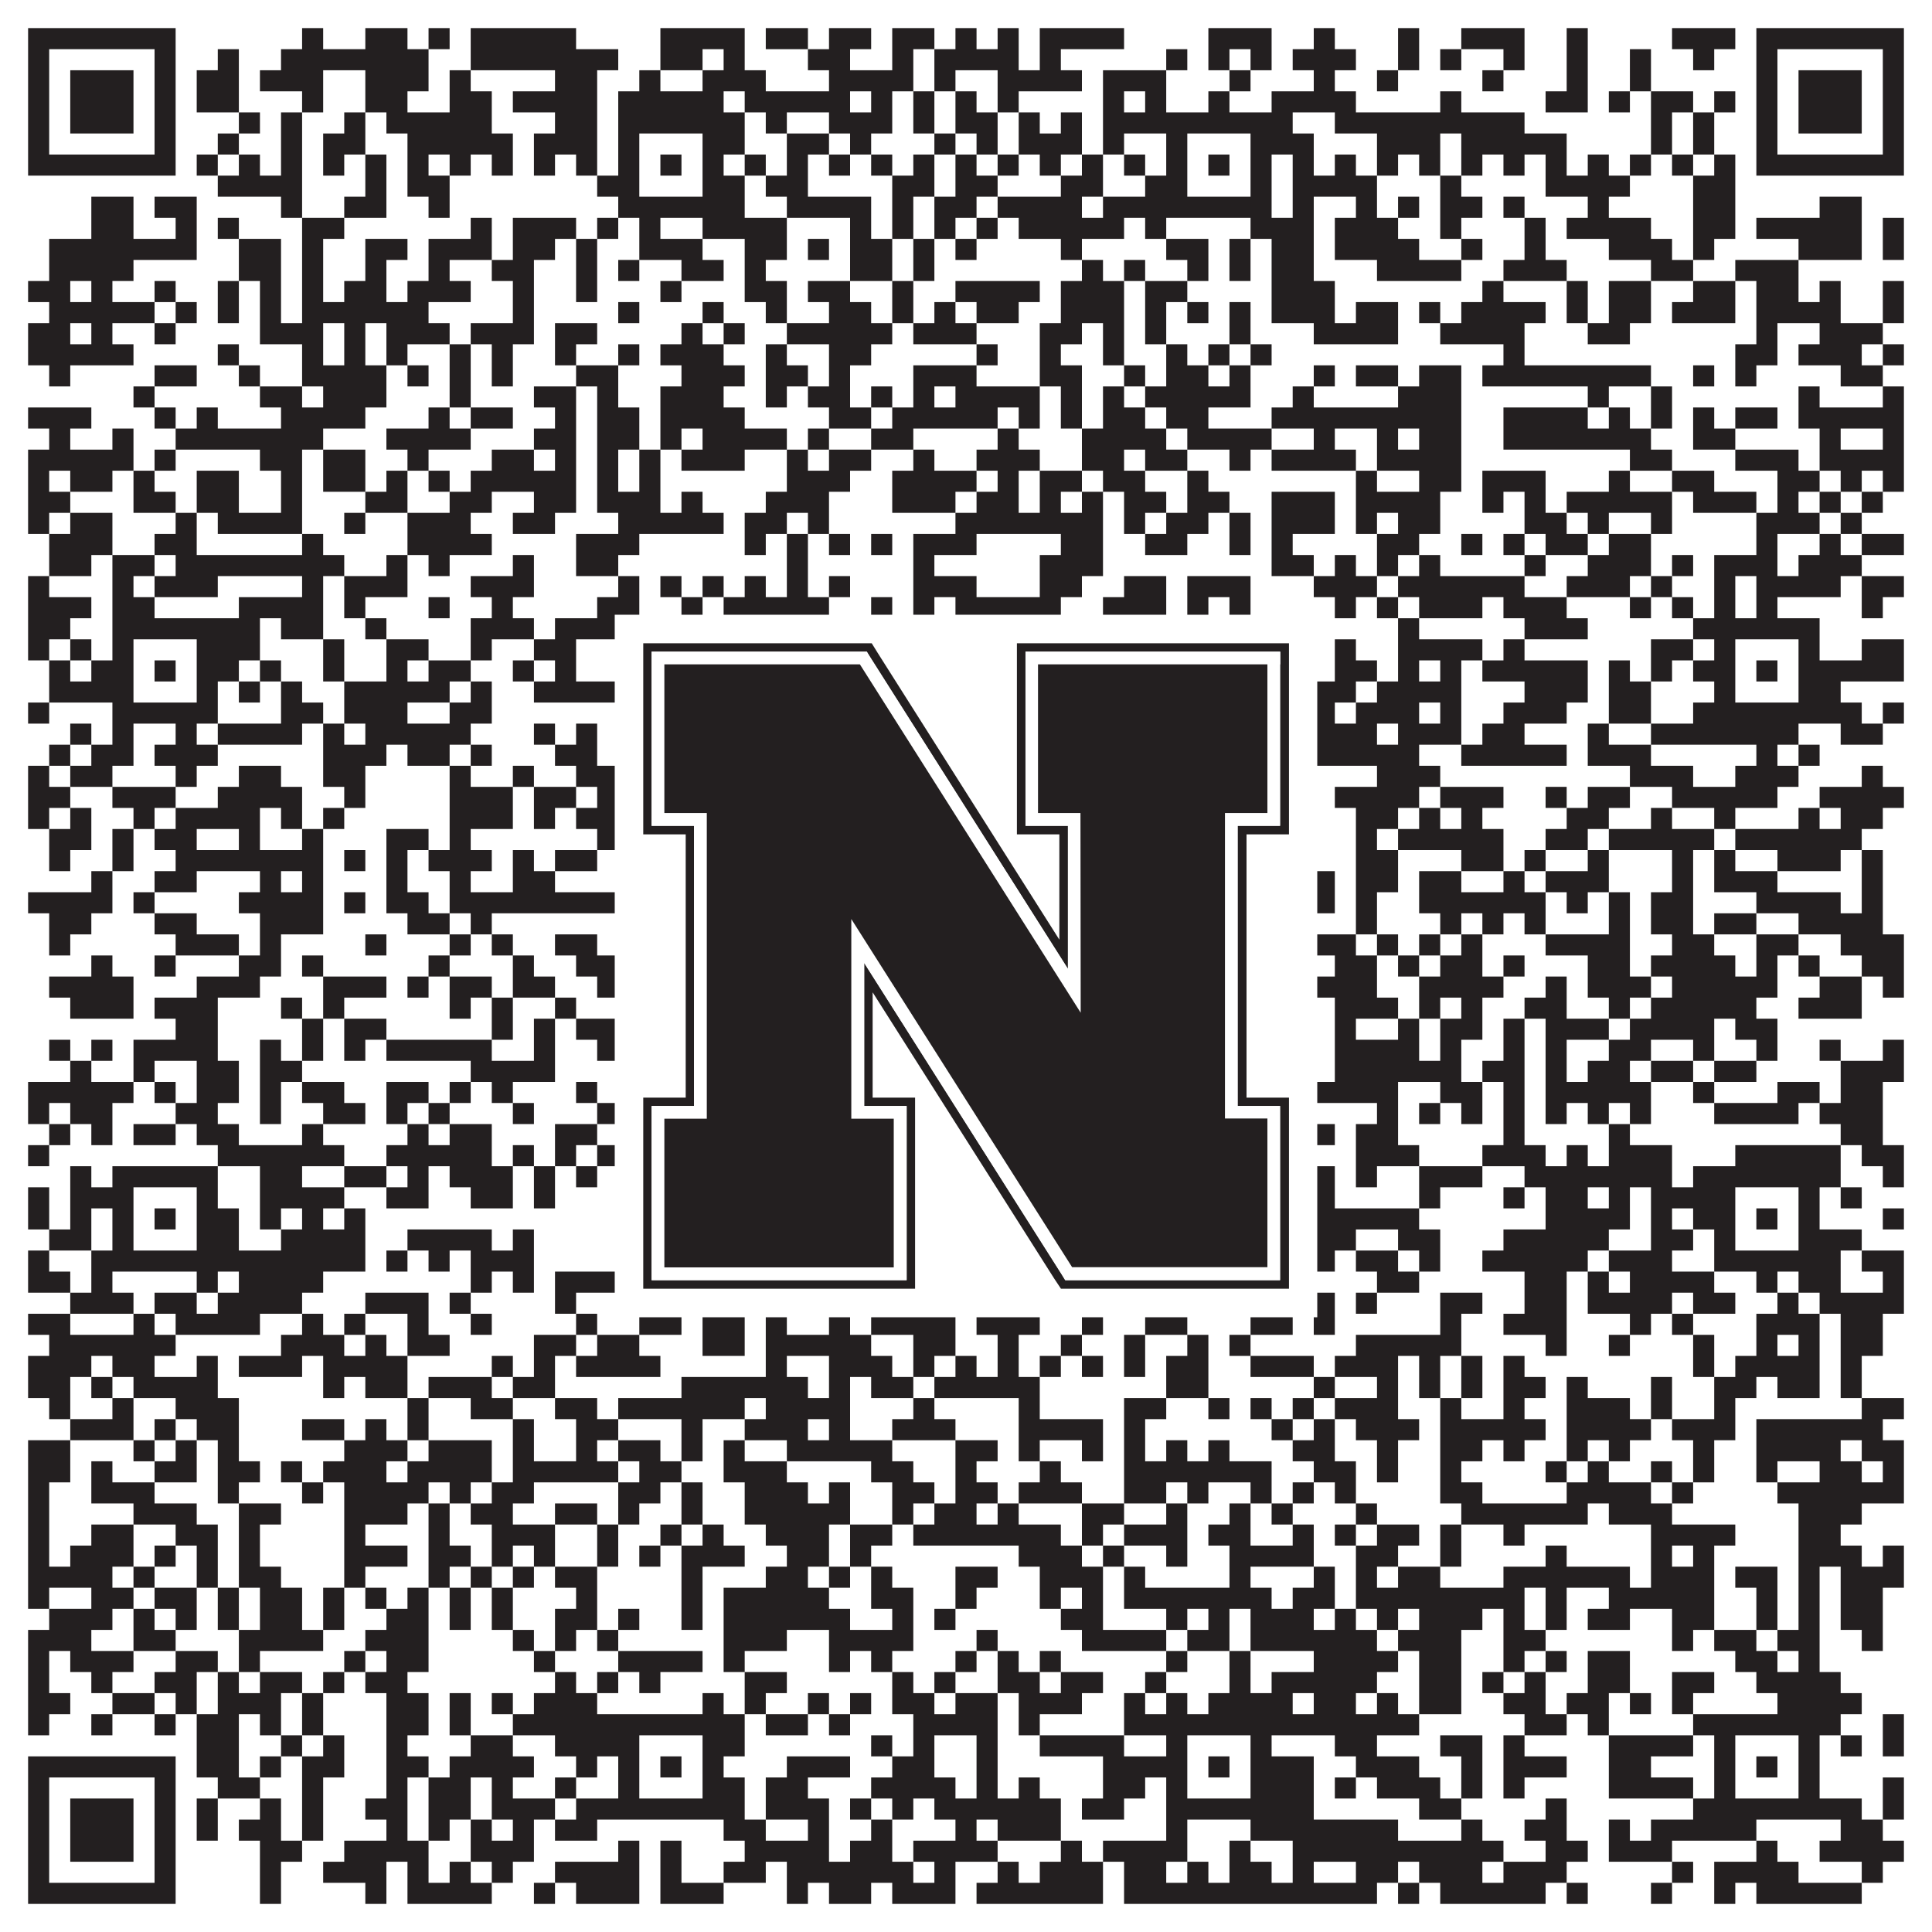
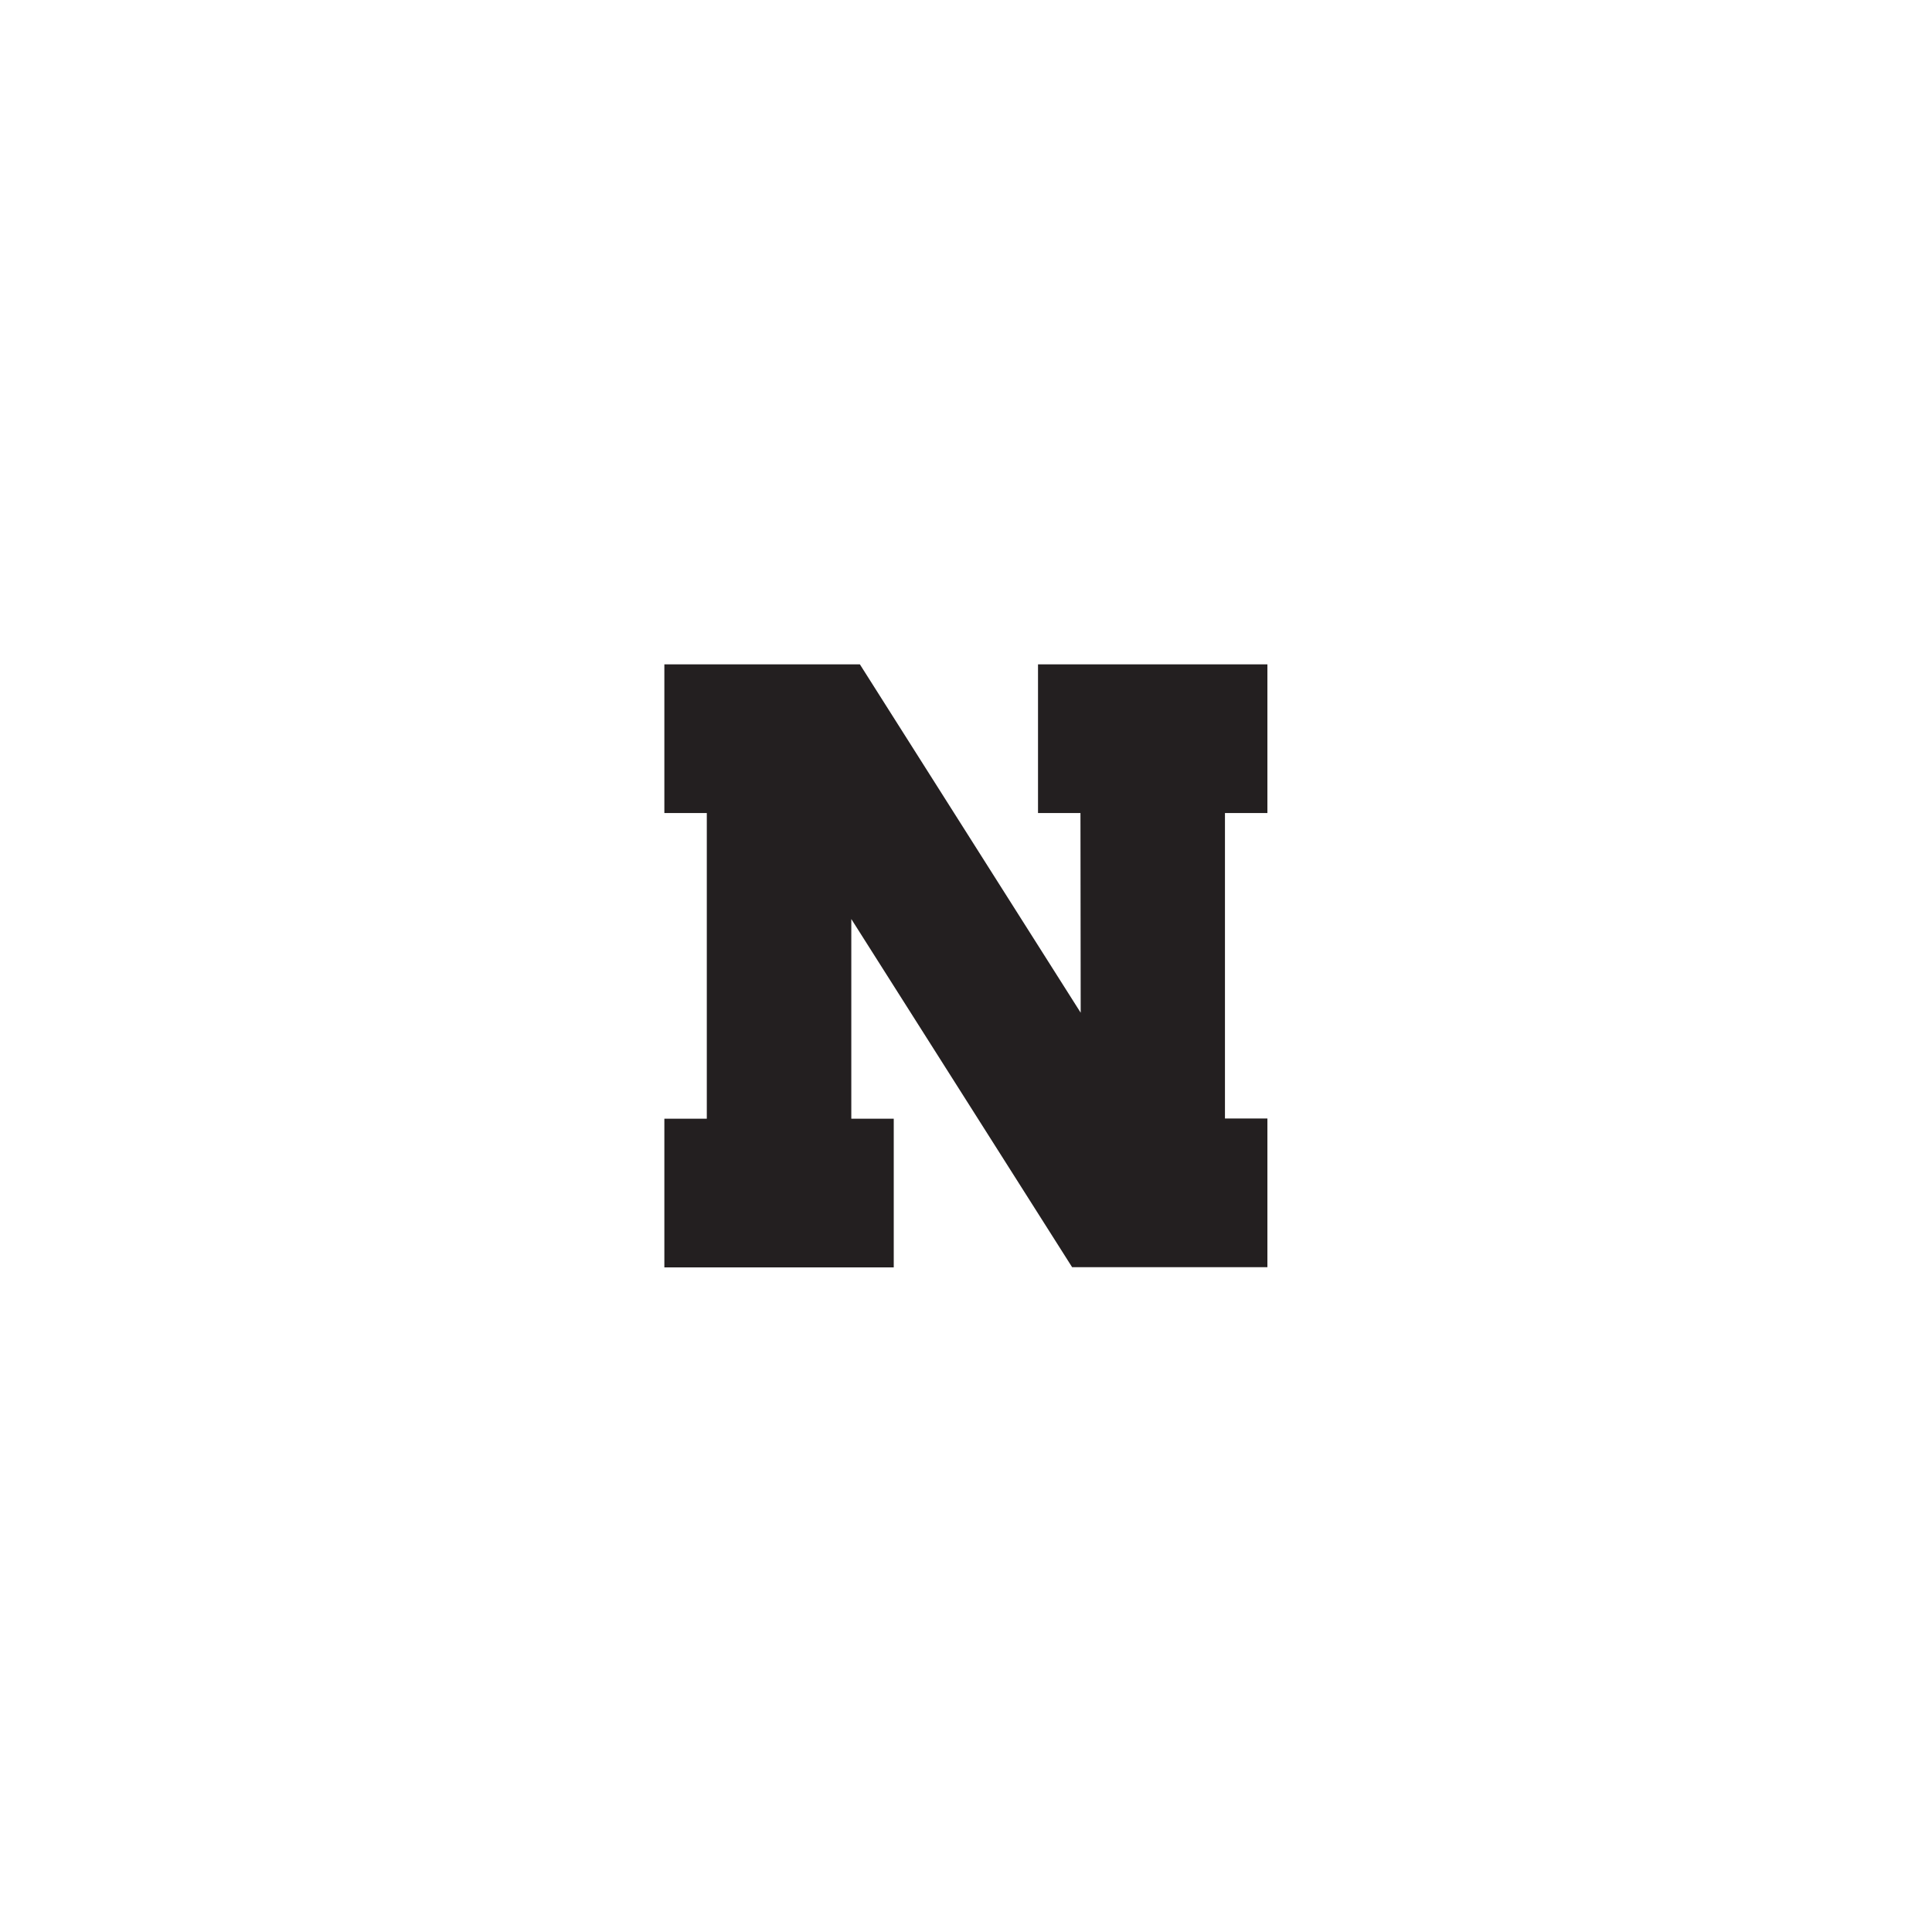
<svg xmlns="http://www.w3.org/2000/svg" version="1.1" width="1100px" height="1100px" viewBox="0 0 1100 1100">
  <rect x="0" y="0" width="1100" height="1100" fill="#ffffff" fill-opacity="1" />
-   <path fill="#231f20" fill-opacity="1" d="M16,16L100,16L100,28L16,28ZM172,16L184,16L184,28L172,28ZM208,16L232,16L232,28L208,28ZM244,16L256,16L256,28L244,28ZM268,16L328,16L328,28L268,28ZM376,16L424,16L424,28L376,28ZM436,16L460,16L460,28L436,28ZM472,16L496,16L496,28L472,28ZM508,16L532,16L532,28L508,28ZM544,16L556,16L556,28L544,28ZM568,16L580,16L580,28L568,28ZM592,16L640,16L640,28L592,28ZM688,16L724,16L724,28L688,28ZM748,16L760,16L760,28L748,28ZM796,16L808,16L808,28L796,28ZM832,16L868,16L868,28L832,28ZM892,16L904,16L904,28L892,28ZM952,16L988,16L988,28L952,28ZM1000,16L1084,16L1084,28L1000,28ZM16,28L28,28L28,40L16,40ZM88,28L100,28L100,40L88,40ZM124,28L136,28L136,40L124,40ZM160,28L244,28L244,40L160,40ZM268,28L352,28L352,40L268,40ZM376,28L400,28L400,40L376,40ZM412,28L424,28L424,40L412,40ZM460,28L484,28L484,40L460,40ZM508,28L520,28L520,40L508,40ZM532,28L580,28L580,40L532,40ZM592,28L604,28L604,40L592,40ZM664,28L676,28L676,40L664,40ZM688,28L700,28L700,40L688,40ZM712,28L724,28L724,40L712,40ZM736,28L772,28L772,40L736,40ZM796,28L808,28L808,40L796,40ZM820,28L832,28L832,40L820,40ZM856,28L868,28L868,40L856,40ZM892,28L904,28L904,40L892,40ZM928,28L940,28L940,40L928,40ZM964,28L976,28L976,40L964,40ZM1000,28L1012,28L1012,40L1000,40ZM1072,28L1084,28L1084,40L1072,40ZM16,40L28,40L28,52L16,52ZM40,40L76,40L76,52L40,52ZM88,40L100,40L100,52L88,52ZM112,40L136,40L136,52L112,52ZM148,40L184,40L184,52L148,52ZM208,40L244,40L244,52L208,52ZM256,40L268,40L268,52L256,52ZM316,40L340,40L340,52L316,52ZM364,40L376,40L376,52L364,52ZM400,40L436,40L436,52L400,52ZM472,40L520,40L520,52L472,52ZM532,40L544,40L544,52L532,52ZM568,40L616,40L616,52L568,52ZM628,40L664,40L664,52L628,52ZM700,40L712,40L712,52L700,52ZM748,40L760,40L760,52L748,52ZM784,40L796,40L796,52L784,52ZM844,40L856,40L856,52L844,52ZM892,40L904,40L904,52L892,52ZM928,40L940,40L940,52L928,52ZM1000,40L1012,40L1012,52L1000,52ZM1024,40L1060,40L1060,52L1024,52ZM1072,40L1084,40L1084,52L1072,52ZM16,52L28,52L28,64L16,64ZM40,52L76,52L76,64L40,64ZM88,52L100,52L100,64L88,64ZM112,52L136,52L136,64L112,64ZM172,52L184,52L184,64L172,64ZM208,52L232,52L232,64L208,64ZM256,52L280,52L280,64L256,64ZM292,52L340,52L340,64L292,64ZM352,52L412,52L412,64L352,64ZM424,52L484,52L484,64L424,64ZM496,52L508,52L508,64L496,64ZM520,52L532,52L532,64L520,64ZM544,52L556,52L556,64L544,64ZM568,52L580,52L580,64L568,64ZM628,52L640,52L640,64L628,64ZM652,52L664,52L664,64L652,64ZM688,52L700,52L700,64L688,64ZM724,52L772,52L772,64L724,64ZM820,52L832,52L832,64L820,64ZM880,52L904,52L904,64L880,64ZM916,52L928,52L928,64L916,64ZM940,52L964,52L964,64L940,64ZM976,52L988,52L988,64L976,64ZM1000,52L1012,52L1012,64L1000,64ZM1024,52L1060,52L1060,64L1024,64ZM1072,52L1084,52L1084,64L1072,64ZM16,64L28,64L28,76L16,76ZM40,64L76,64L76,76L40,76ZM88,64L100,64L100,76L88,76ZM136,64L148,64L148,76L136,76ZM160,64L172,64L172,76L160,76ZM196,64L208,64L208,76L196,76ZM220,64L280,64L280,76L220,76ZM316,64L340,64L340,76L316,76ZM352,64L424,64L424,76L352,76ZM436,64L448,64L448,76L436,76ZM472,64L508,64L508,76L472,76ZM520,64L532,64L532,76L520,76ZM544,64L568,64L568,76L544,76ZM580,64L592,64L592,76L580,76ZM604,64L616,64L616,76L604,76ZM628,64L736,64L736,76L628,76ZM760,64L868,64L868,76L760,76ZM940,64L952,64L952,76L940,76ZM964,64L976,64L976,76L964,76ZM1000,64L1012,64L1012,76L1000,76ZM1024,64L1060,64L1060,76L1024,76ZM1072,64L1084,64L1084,76L1072,76ZM16,76L28,76L28,88L16,88ZM88,76L100,76L100,88L88,88ZM124,76L136,76L136,88L124,88ZM160,76L172,76L172,88L160,88ZM184,76L208,76L208,88L184,88ZM232,76L292,76L292,88L232,88ZM304,76L340,76L340,88L304,88ZM352,76L364,76L364,88L352,88ZM400,76L424,76L424,88L400,88ZM448,76L472,76L472,88L448,88ZM484,76L496,76L496,88L484,88ZM532,76L544,76L544,88L532,88ZM556,76L568,76L568,88L556,88ZM580,76L616,76L616,88L580,88ZM628,76L640,76L640,88L628,88ZM664,76L676,76L676,88L664,88ZM712,76L748,76L748,88L712,88ZM784,76L820,76L820,88L784,88ZM832,76L892,76L892,88L832,88ZM940,76L952,76L952,88L940,88ZM964,76L976,76L976,88L964,88ZM1000,76L1012,76L1012,88L1000,88ZM1072,76L1084,76L1084,88L1072,88ZM16,88L100,88L100,100L16,100ZM112,88L124,88L124,100L112,100ZM136,88L148,88L148,100L136,100ZM160,88L172,88L172,100L160,100ZM184,88L196,88L196,100L184,100ZM208,88L220,88L220,100L208,100ZM232,88L244,88L244,100L232,100ZM256,88L268,88L268,100L256,100ZM280,88L292,88L292,100L280,100ZM304,88L316,88L316,100L304,100ZM328,88L340,88L340,100L328,100ZM352,88L364,88L364,100L352,100ZM376,88L388,88L388,100L376,100ZM400,88L412,88L412,100L400,100ZM424,88L436,88L436,100L424,100ZM448,88L460,88L460,100L448,100ZM472,88L484,88L484,100L472,100ZM496,88L508,88L508,100L496,100ZM520,88L532,88L532,100L520,100ZM544,88L556,88L556,100L544,100ZM568,88L580,88L580,100L568,100ZM592,88L604,88L604,100L592,100ZM616,88L628,88L628,100L616,100ZM640,88L652,88L652,100L640,100ZM664,88L676,88L676,100L664,100ZM688,88L700,88L700,100L688,100ZM712,88L724,88L724,100L712,100ZM736,88L748,88L748,100L736,100ZM760,88L772,88L772,100L760,100ZM784,88L796,88L796,100L784,100ZM808,88L820,88L820,100L808,100ZM832,88L844,88L844,100L832,100ZM856,88L868,88L868,100L856,100ZM880,88L892,88L892,100L880,100ZM904,88L916,88L916,100L904,100ZM928,88L940,88L940,100L928,100ZM952,88L964,88L964,100L952,100ZM976,88L988,88L988,100L976,100ZM1000,88L1084,88L1084,100L1000,100ZM124,100L172,100L172,112L124,112ZM208,100L220,100L220,112L208,112ZM232,100L256,100L256,112L232,112ZM340,100L364,100L364,112L340,112ZM400,100L424,100L424,112L400,112ZM436,100L460,100L460,112L436,112ZM508,100L532,100L532,112L508,112ZM544,100L568,100L568,112L544,112ZM604,100L628,100L628,112L604,112ZM652,100L676,100L676,112L652,112ZM712,100L724,100L724,112L712,112ZM736,100L784,100L784,112L736,112ZM820,100L832,100L832,112L820,112ZM880,100L928,100L928,112L880,112ZM964,100L988,100L988,112L964,112ZM52,112L76,112L76,124L52,124ZM88,112L112,112L112,124L88,124ZM160,112L172,112L172,124L160,124ZM196,112L220,112L220,124L196,124ZM244,112L256,112L256,124L244,124ZM352,112L424,112L424,124L352,124ZM448,112L496,112L496,124L448,124ZM508,112L520,112L520,124L508,124ZM532,112L556,112L556,124L532,124ZM568,112L616,112L616,124L568,124ZM628,112L724,112L724,124L628,124ZM736,112L748,112L748,124L736,124ZM772,112L784,112L784,124L772,124ZM796,112L808,112L808,124L796,124ZM820,112L844,112L844,124L820,124ZM856,112L868,112L868,124L856,124ZM904,112L916,112L916,124L904,124ZM964,112L988,112L988,124L964,124ZM1036,112L1060,112L1060,124L1036,124ZM52,124L76,124L76,136L52,136ZM100,124L112,124L112,136L100,136ZM124,124L136,124L136,136L124,136ZM172,124L196,124L196,136L172,136ZM268,124L280,124L280,136L268,136ZM292,124L328,124L328,136L292,136ZM340,124L352,124L352,136L340,136ZM364,124L376,124L376,136L364,136ZM400,124L448,124L448,136L400,136ZM484,124L496,124L496,136L484,136ZM508,124L520,124L520,136L508,136ZM532,124L544,124L544,136L532,136ZM556,124L568,124L568,136L556,136ZM580,124L640,124L640,136L580,136ZM652,124L664,124L664,136L652,136ZM712,124L748,124L748,136L712,136ZM760,124L796,124L796,136L760,136ZM820,124L832,124L832,136L820,136ZM868,124L880,124L880,136L868,136ZM892,124L940,124L940,136L892,136ZM964,124L988,124L988,136L964,136ZM1000,124L1060,124L1060,136L1000,136ZM1072,124L1084,124L1084,136L1072,136ZM28,136L112,136L112,148L28,148ZM136,136L160,136L160,148L136,148ZM172,136L184,136L184,148L172,148ZM208,136L232,136L232,148L208,148ZM244,136L280,136L280,148L244,148ZM292,136L316,136L316,148L292,148ZM328,136L340,136L340,148L328,148ZM364,136L400,136L400,148L364,148ZM424,136L448,136L448,148L424,148ZM460,136L472,136L472,148L460,148ZM484,136L508,136L508,148L484,148ZM520,136L532,136L532,148L520,148ZM544,136L556,136L556,148L544,148ZM604,136L616,136L616,148L604,148ZM664,136L688,136L688,148L664,148ZM700,136L712,136L712,148L700,148ZM724,136L748,136L748,148L724,148ZM760,136L808,136L808,148L760,148ZM832,136L844,136L844,148L832,148ZM868,136L880,136L880,148L868,148ZM916,136L952,136L952,148L916,148ZM964,136L976,136L976,148L964,148ZM1024,136L1060,136L1060,148L1024,148ZM1072,136L1084,136L1084,148L1072,148ZM28,148L76,148L76,160L28,160ZM136,148L160,148L160,160L136,160ZM172,148L184,148L184,160L172,160ZM208,148L220,148L220,160L208,160ZM244,148L256,148L256,160L244,160ZM280,148L304,148L304,160L280,160ZM328,148L340,148L340,160L328,160ZM352,148L364,148L364,160L352,160ZM388,148L412,148L412,160L388,160ZM424,148L436,148L436,160L424,160ZM484,148L508,148L508,160L484,160ZM520,148L532,148L532,160L520,160ZM616,148L628,148L628,160L616,160ZM640,148L652,148L652,160L640,160ZM676,148L688,148L688,160L676,160ZM700,148L712,148L712,160L700,160ZM724,148L748,148L748,160L724,160ZM784,148L832,148L832,160L784,160ZM856,148L892,148L892,160L856,160ZM940,148L964,148L964,160L940,160ZM988,148L1024,148L1024,160L988,160ZM16,160L40,160L40,172L16,172ZM52,160L64,160L64,172L52,172ZM88,160L100,160L100,172L88,172ZM124,160L136,160L136,172L124,172ZM148,160L160,160L160,172L148,172ZM172,160L184,160L184,172L172,172ZM196,160L220,160L220,172L196,172ZM232,160L268,160L268,172L232,172ZM292,160L304,160L304,172L292,172ZM328,160L340,160L340,172L328,172ZM376,160L388,160L388,172L376,172ZM424,160L448,160L448,172L424,172ZM460,160L484,160L484,172L460,172ZM508,160L520,160L520,172L508,172ZM544,160L592,160L592,172L544,172ZM604,160L640,160L640,172L604,172ZM652,160L676,160L676,172L652,172ZM724,160L760,160L760,172L724,172ZM844,160L856,160L856,172L844,172ZM892,160L904,160L904,172L892,172ZM916,160L940,160L940,172L916,172ZM964,160L988,160L988,172L964,172ZM1000,160L1024,160L1024,172L1000,172ZM1036,160L1048,160L1048,172L1036,172ZM1072,160L1084,160L1084,172L1072,172ZM28,172L88,172L88,184L28,184ZM100,172L112,172L112,184L100,184ZM124,172L136,172L136,184L124,184ZM148,172L160,172L160,184L148,184ZM172,172L244,172L244,184L172,184ZM292,172L304,172L304,184L292,184ZM352,172L364,172L364,184L352,184ZM400,172L412,172L412,184L400,184ZM436,172L448,172L448,184L436,184ZM472,172L496,172L496,184L472,184ZM508,172L520,172L520,184L508,184ZM532,172L544,172L544,184L532,184ZM556,172L580,172L580,184L556,184ZM604,172L640,172L640,184L604,184ZM652,172L664,172L664,184L652,184ZM676,172L688,172L688,184L676,184ZM700,172L712,172L712,184L700,184ZM724,172L760,172L760,184L724,184ZM772,172L796,172L796,184L772,184ZM808,172L820,172L820,184L808,184ZM832,172L880,172L880,184L832,184ZM892,172L904,172L904,184L892,184ZM916,172L940,172L940,184L916,184ZM952,172L988,172L988,184L952,184ZM1000,172L1048,172L1048,184L1000,184ZM1072,172L1084,172L1084,184L1072,184ZM16,184L40,184L40,196L16,196ZM52,184L64,184L64,196L52,196ZM88,184L100,184L100,196L88,196ZM148,184L184,184L184,196L148,196ZM196,184L208,184L208,196L196,196ZM220,184L256,184L256,196L220,196ZM268,184L304,184L304,196L268,196ZM316,184L340,184L340,196L316,196ZM388,184L400,184L400,196L388,196ZM412,184L424,184L424,196L412,196ZM448,184L508,184L508,196L448,196ZM520,184L556,184L556,196L520,196ZM592,184L616,184L616,196L592,196ZM628,184L640,184L640,196L628,196ZM652,184L664,184L664,196L652,196ZM700,184L712,184L712,196L700,196ZM748,184L796,184L796,196L748,196ZM820,184L868,184L868,196L820,196ZM904,184L928,184L928,196L904,196ZM1000,184L1012,184L1012,196L1000,196ZM1036,184L1072,184L1072,196L1036,196ZM16,196L76,196L76,208L16,208ZM124,196L136,196L136,208L124,208ZM172,196L184,196L184,208L172,208ZM196,196L208,196L208,208L196,208ZM220,196L232,196L232,208L220,208ZM256,196L268,196L268,208L256,208ZM280,196L292,196L292,208L280,208ZM316,196L328,196L328,208L316,208ZM352,196L364,196L364,208L352,208ZM376,196L412,196L412,208L376,208ZM436,196L448,196L448,208L436,208ZM472,196L496,196L496,208L472,208ZM556,196L568,196L568,208L556,208ZM592,196L604,196L604,208L592,208ZM628,196L640,196L640,208L628,208ZM664,196L676,196L676,208L664,208ZM688,196L700,196L700,208L688,208ZM712,196L724,196L724,208L712,208ZM856,196L868,196L868,208L856,208ZM988,196L1012,196L1012,208L988,208ZM1024,196L1060,196L1060,208L1024,208ZM1072,196L1084,196L1084,208L1072,208ZM28,208L40,208L40,220L28,220ZM88,208L112,208L112,220L88,220ZM136,208L148,208L148,220L136,220ZM172,208L220,208L220,220L172,220ZM232,208L244,208L244,220L232,220ZM256,208L268,208L268,220L256,220ZM280,208L292,208L292,220L280,220ZM328,208L352,208L352,220L328,220ZM388,208L424,208L424,220L388,220ZM436,208L460,208L460,220L436,220ZM472,208L484,208L484,220L472,220ZM520,208L556,208L556,220L520,220ZM592,208L616,208L616,220L592,220ZM640,208L652,208L652,220L640,220ZM664,208L688,208L688,220L664,220ZM700,208L712,208L712,220L700,220ZM748,208L760,208L760,220L748,220ZM772,208L796,208L796,220L772,220ZM808,208L832,208L832,220L808,220ZM844,208L940,208L940,220L844,220ZM964,208L976,208L976,220L964,220ZM988,208L1000,208L1000,220L988,220ZM1048,208L1072,208L1072,220L1048,220ZM76,220L88,220L88,232L76,232ZM148,220L172,220L172,232L148,232ZM184,220L220,220L220,232L184,232ZM256,220L268,220L268,232L256,232ZM304,220L328,220L328,232L304,232ZM340,220L352,220L352,232L340,232ZM376,220L412,220L412,232L376,232ZM436,220L448,220L448,232L436,232ZM460,220L484,220L484,232L460,232ZM496,220L508,220L508,232L496,232ZM520,220L532,220L532,232L520,232ZM544,220L592,220L592,232L544,232ZM604,220L616,220L616,232L604,232ZM628,220L640,220L640,232L628,232ZM652,220L712,220L712,232L652,232ZM736,220L748,220L748,232L736,232ZM796,220L832,220L832,232L796,232ZM904,220L916,220L916,232L904,232ZM940,220L952,220L952,232L940,232ZM1024,220L1036,220L1036,232L1024,232ZM1072,220L1084,220L1084,232L1072,232ZM16,232L52,232L52,244L16,244ZM88,232L100,232L100,244L88,244ZM112,232L124,232L124,244L112,244ZM160,232L208,232L208,244L160,244ZM244,232L256,232L256,244L244,244ZM268,232L292,232L292,244L268,244ZM316,232L328,232L328,244L316,244ZM340,232L364,232L364,244L340,244ZM376,232L424,232L424,244L376,244ZM472,232L496,232L496,244L472,244ZM508,232L568,232L568,244L508,244ZM580,232L592,232L592,244L580,244ZM604,232L616,232L616,244L604,244ZM628,232L652,232L652,244L628,244ZM664,232L688,232L688,244L664,244ZM724,232L832,232L832,244L724,244ZM856,232L904,232L904,244L856,244ZM916,232L928,232L928,244L916,244ZM940,232L952,232L952,244L940,244ZM964,232L976,232L976,244L964,244ZM988,232L1012,232L1012,244L988,244ZM1024,232L1084,232L1084,244L1024,244ZM28,244L40,244L40,256L28,256ZM64,244L76,244L76,256L64,256ZM100,244L184,244L184,256L100,256ZM220,244L268,244L268,256L220,256ZM304,244L328,244L328,256L304,256ZM340,244L364,244L364,256L340,256ZM376,244L388,244L388,256L376,256ZM400,244L448,244L448,256L400,256ZM460,244L472,244L472,256L460,256ZM496,244L520,244L520,256L496,256ZM568,244L580,244L580,256L568,256ZM616,244L664,244L664,256L616,256ZM676,244L724,244L724,256L676,256ZM748,244L760,244L760,256L748,256ZM784,244L796,244L796,256L784,256ZM808,244L832,244L832,256L808,256ZM856,244L940,244L940,256L856,256ZM964,244L988,244L988,256L964,256ZM1036,244L1048,244L1048,256L1036,256ZM1072,244L1084,244L1084,256L1072,256ZM16,256L76,256L76,268L16,268ZM88,256L100,256L100,268L88,268ZM148,256L172,256L172,268L148,268ZM184,256L208,256L208,268L184,268ZM232,256L244,256L244,268L232,268ZM280,256L304,256L304,268L280,268ZM316,256L328,256L328,268L316,268ZM340,256L352,256L352,268L340,268ZM364,256L376,256L376,268L364,268ZM388,256L424,256L424,268L388,268ZM448,256L460,256L460,268L448,268ZM472,256L496,256L496,268L472,268ZM520,256L532,256L532,268L520,268ZM556,256L592,256L592,268L556,268ZM616,256L640,256L640,268L616,268ZM652,256L676,256L676,268L652,268ZM700,256L712,256L712,268L700,268ZM724,256L772,256L772,268L724,268ZM784,256L832,256L832,268L784,268ZM928,256L952,256L952,268L928,268ZM988,256L1024,256L1024,268L988,268ZM1036,256L1084,256L1084,268L1036,268ZM16,268L28,268L28,280L16,280ZM40,268L64,268L64,280L40,280ZM76,268L88,268L88,280L76,280ZM112,268L136,268L136,280L112,280ZM160,268L172,268L172,280L160,280ZM184,268L208,268L208,280L184,280ZM220,268L232,268L232,280L220,280ZM244,268L256,268L256,280L244,280ZM268,268L328,268L328,280L268,280ZM340,268L352,268L352,280L340,280ZM364,268L376,268L376,280L364,280ZM448,268L484,268L484,280L448,280ZM508,268L556,268L556,280L508,280ZM568,268L580,268L580,280L568,280ZM592,268L616,268L616,280L592,280ZM628,268L652,268L652,280L628,280ZM676,268L688,268L688,280L676,280ZM772,268L784,268L784,280L772,280ZM808,268L832,268L832,280L808,280ZM844,268L880,268L880,280L844,280ZM916,268L928,268L928,280L916,280ZM952,268L976,268L976,280L952,280ZM1012,268L1036,268L1036,280L1012,280ZM1048,268L1060,268L1060,280L1048,280ZM1072,268L1084,268L1084,280L1072,280ZM16,280L40,280L40,292L16,292ZM76,280L100,280L100,292L76,292ZM112,280L136,280L136,292L112,292ZM160,280L172,280L172,292L160,292ZM208,280L232,280L232,292L208,292ZM256,280L280,280L280,292L256,292ZM304,280L328,280L328,292L304,292ZM340,280L376,280L376,292L340,292ZM388,280L400,280L400,292L388,292ZM436,280L472,280L472,292L436,292ZM508,280L544,280L544,292L508,292ZM556,280L580,280L580,292L556,292ZM592,280L604,280L604,292L592,292ZM616,280L628,280L628,292L616,292ZM640,280L664,280L664,292L640,292ZM676,280L700,280L700,292L676,292ZM724,280L760,280L760,292L724,292ZM772,280L820,280L820,292L772,292ZM844,280L856,280L856,292L844,292ZM868,280L880,280L880,292L868,292ZM892,280L952,280L952,292L892,292ZM964,280L1000,280L1000,292L964,292ZM1012,280L1024,280L1024,292L1012,292ZM1036,280L1048,280L1048,292L1036,292ZM1060,280L1072,280L1072,292L1060,292ZM16,292L28,292L28,304L16,304ZM40,292L64,292L64,304L40,304ZM100,292L112,292L112,304L100,304ZM124,292L172,292L172,304L124,304ZM196,292L208,292L208,304L196,304ZM232,292L268,292L268,304L232,304ZM292,292L316,292L316,304L292,304ZM352,292L412,292L412,304L352,304ZM424,292L448,292L448,304L424,304ZM460,292L472,292L472,304L460,304ZM544,292L628,292L628,304L544,304ZM640,292L652,292L652,304L640,304ZM664,292L688,292L688,304L664,304ZM700,292L712,292L712,304L700,304ZM724,292L760,292L760,304L724,304ZM772,292L784,292L784,304L772,304ZM796,292L820,292L820,304L796,304ZM868,292L892,292L892,304L868,304ZM904,292L916,292L916,304L904,304ZM940,292L952,292L952,304L940,304ZM1000,292L1036,292L1036,304L1000,304ZM1048,292L1060,292L1060,304L1048,304ZM28,304L64,304L64,316L28,316ZM88,304L112,304L112,316L88,316ZM172,304L184,304L184,316L172,316ZM232,304L280,304L280,316L232,316ZM328,304L364,304L364,316L328,316ZM424,304L436,304L436,316L424,316ZM448,304L460,304L460,316L448,316ZM472,304L484,304L484,316L472,316ZM496,304L508,304L508,316L496,316ZM520,304L556,304L556,316L520,316ZM604,304L628,304L628,316L604,316ZM652,304L676,304L676,316L652,316ZM700,304L712,304L712,316L700,316ZM724,304L736,304L736,316L724,316ZM784,304L808,304L808,316L784,316ZM832,304L844,304L844,316L832,316ZM856,304L868,304L868,316L856,316ZM880,304L904,304L904,316L880,316ZM916,304L940,304L940,316L916,316ZM1000,304L1012,304L1012,316L1000,316ZM1036,304L1048,304L1048,316L1036,316ZM1060,304L1084,304L1084,316L1060,316ZM28,316L52,316L52,328L28,328ZM64,316L88,316L88,328L64,328ZM100,316L196,316L196,328L100,328ZM220,316L232,316L232,328L220,328ZM244,316L256,316L256,328L244,328ZM292,316L304,316L304,328L292,328ZM328,316L352,316L352,328L328,328ZM448,316L460,316L460,328L448,328ZM520,316L532,316L532,328L520,328ZM592,316L628,316L628,328L592,328ZM724,316L748,316L748,328L724,328ZM760,316L772,316L772,328L760,328ZM784,316L796,316L796,328L784,328ZM808,316L820,316L820,328L808,328ZM868,316L880,316L880,328L868,328ZM904,316L940,316L940,328L904,328ZM952,316L964,316L964,328L952,328ZM976,316L1012,316L1012,328L976,328ZM1024,316L1060,316L1060,328L1024,328ZM16,328L28,328L28,340L16,340ZM64,328L76,328L76,340L64,340ZM88,328L124,328L124,340L88,340ZM172,328L184,328L184,340L172,340ZM196,328L232,328L232,340L196,340ZM268,328L304,328L304,340L268,340ZM352,328L364,328L364,340L352,340ZM376,328L388,328L388,340L376,340ZM400,328L412,328L412,340L400,340ZM424,328L436,328L436,340L424,340ZM448,328L460,328L460,340L448,340ZM472,328L484,328L484,340L472,340ZM520,328L556,328L556,340L520,340ZM592,328L616,328L616,340L592,340ZM640,328L664,328L664,340L640,340ZM676,328L712,328L712,340L676,340ZM748,328L784,328L784,340L748,340ZM796,328L868,328L868,340L796,340ZM892,328L928,328L928,340L892,340ZM940,328L952,328L952,340L940,340ZM976,328L988,328L988,340L976,340ZM1000,328L1048,328L1048,340L1000,340ZM1060,328L1084,328L1084,340L1060,340ZM16,340L52,340L52,352L16,352ZM64,340L88,340L88,352L64,352ZM136,340L184,340L184,352L136,352ZM196,340L208,340L208,352L196,352ZM244,340L256,340L256,352L244,352ZM280,340L292,340L292,352L280,352ZM340,340L364,340L364,352L340,352ZM388,340L400,340L400,352L388,352ZM412,340L472,340L472,352L412,352ZM496,340L508,340L508,352L496,352ZM520,340L532,340L532,352L520,352ZM544,340L604,340L604,352L544,352ZM628,340L664,340L664,352L628,352ZM676,340L688,340L688,352L676,352ZM700,340L712,340L712,352L700,352ZM760,340L772,340L772,352L760,352ZM784,340L796,340L796,352L784,352ZM808,340L844,340L844,352L808,352ZM856,340L892,340L892,352L856,352ZM928,340L940,340L940,352L928,352ZM952,340L964,340L964,352L952,352ZM976,340L988,340L988,352L976,352ZM1000,340L1012,340L1012,352L1000,352ZM1060,340L1072,340L1072,352L1060,352ZM16,352L40,352L40,364L16,364ZM64,352L148,352L148,364L64,364ZM160,352L184,352L184,364L160,364ZM208,352L220,352L220,364L208,364ZM268,352L304,352L304,364L268,364ZM316,352L424,352L424,364L316,364ZM448,352L460,352L460,364L448,364ZM484,352L496,352L496,364L484,364ZM556,352L568,352L568,364L556,364ZM580,352L604,352L604,364L580,364ZM616,352L628,352L628,364L616,364ZM664,352L748,352L748,364L664,364ZM796,352L808,352L808,364L796,364ZM868,352L904,352L904,364L868,364ZM964,352L1036,352L1036,364L964,364ZM16,364L28,364L28,376L16,376ZM40,364L52,364L52,376L40,376ZM64,364L76,364L76,376L64,376ZM112,364L148,364L148,376L112,376ZM184,364L196,364L196,376L184,376ZM220,364L244,364L244,376L220,376ZM268,364L280,364L280,376L268,376ZM304,364L328,364L328,376L304,376ZM352,364L364,364L364,376L352,376ZM400,364L412,364L412,376L400,376ZM436,364L448,364L448,376L436,376ZM484,364L496,364L496,376L484,376ZM568,364L616,364L616,376L568,376ZM628,364L640,364L640,376L628,376ZM664,364L676,364L676,376L664,376ZM712,364L724,364L724,376L712,376ZM760,364L772,364L772,376L760,376ZM796,364L844,364L844,376L796,376ZM856,364L868,364L868,376L856,376ZM940,364L964,364L964,376L940,376ZM976,364L988,364L988,376L976,376ZM1024,364L1036,364L1036,376L1024,376ZM1060,364L1084,364L1084,376L1060,376ZM28,376L40,376L40,388L28,388ZM52,376L76,376L76,388L52,388ZM88,376L100,376L100,388L88,388ZM112,376L136,376L136,388L112,388ZM148,376L160,376L160,388L148,388ZM184,376L196,376L196,388L184,388ZM220,376L232,376L232,388L220,388ZM244,376L268,376L268,388L244,388ZM292,376L304,376L304,388L292,388ZM316,376L328,376L328,388L316,388ZM352,376L364,376L364,388L352,388ZM376,376L388,376L388,388L376,388ZM400,376L436,376L436,388L400,388ZM472,376L484,376L484,388L472,388ZM508,376L532,376L532,388L508,388ZM544,376L604,376L604,388L544,388ZM652,376L676,376L676,388L652,388ZM688,376L700,376L700,388L688,388ZM712,376L748,376L748,388L712,388ZM760,376L784,376L784,388L760,388ZM796,376L808,376L808,388L796,388ZM820,376L832,376L832,388L820,388ZM844,376L904,376L904,388L844,388ZM916,376L928,376L928,388L916,388ZM940,376L952,376L952,388L940,388ZM964,376L988,376L988,388L964,388ZM1000,376L1012,376L1012,388L1000,388ZM1024,376L1084,376L1084,388L1024,388ZM28,388L76,388L76,400L28,400ZM112,388L124,388L124,400L112,400ZM136,388L148,388L148,400L136,400ZM160,388L172,388L172,400L160,400ZM196,388L256,388L256,400L196,400ZM268,388L280,388L280,400L268,400ZM304,388L364,388L364,400L304,400ZM400,388L412,388L412,400L400,400ZM424,388L436,388L436,400L424,400ZM448,388L472,388L472,400L448,400ZM484,388L496,388L496,400L484,400ZM520,388L544,388L544,400L520,400ZM580,388L616,388L616,400L580,400ZM628,388L676,388L676,400L628,400ZM712,388L724,388L724,400L712,400ZM748,388L772,388L772,400L748,400ZM784,388L832,388L832,400L784,400ZM868,388L904,388L904,400L868,400ZM916,388L940,388L940,400L916,400ZM976,388L988,388L988,400L976,400ZM1024,388L1048,388L1048,400L1024,400ZM16,400L28,400L28,412L16,412ZM64,400L124,400L124,412L64,412ZM160,400L184,400L184,412L160,412ZM196,400L232,400L232,412L196,412ZM256,400L280,400L280,412L256,412ZM352,400L412,400L412,412L352,412ZM472,400L532,400L532,412L472,412ZM556,400L568,400L568,412L556,412ZM580,400L592,400L592,412L580,412ZM628,400L640,400L640,412L628,412ZM652,400L760,400L760,412L652,412ZM772,400L808,400L808,412L772,412ZM820,400L832,400L832,412L820,412ZM856,400L892,400L892,412L856,412ZM916,400L940,400L940,412L916,412ZM964,400L1060,400L1060,412L964,412ZM1072,400L1084,400L1084,412L1072,412ZM40,412L52,412L52,424L40,424ZM64,412L76,412L76,424L64,424ZM100,412L112,412L112,424L100,424ZM124,412L172,412L172,424L124,424ZM184,412L196,412L196,424L184,424ZM208,412L268,412L268,424L208,424ZM304,412L316,412L316,424L304,424ZM328,412L340,412L340,424L328,424ZM352,412L412,412L412,424L352,424ZM424,412L436,412L436,424L424,424ZM448,412L472,412L472,424L448,424ZM484,412L508,412L508,424L484,424ZM520,412L556,412L556,424L520,424ZM592,412L604,412L604,424L592,424ZM616,412L628,412L628,424L616,424ZM664,412L676,412L676,424L664,424ZM688,412L724,412L724,424L688,424ZM748,412L784,412L784,424L748,424ZM796,412L832,412L832,424L796,424ZM844,412L868,412L868,424L844,424ZM904,412L916,412L916,424L904,424ZM940,412L1024,412L1024,424L940,424ZM1048,412L1072,412L1072,424L1048,424ZM28,424L40,424L40,436L28,436ZM52,424L76,424L76,436L52,436ZM88,424L124,424L124,436L88,436ZM184,424L220,424L220,436L184,436ZM232,424L256,424L256,436L232,436ZM268,424L280,424L280,436L268,436ZM316,424L340,424L340,436L316,436ZM388,424L400,424L400,436L388,436ZM412,424L424,424L424,436L412,436ZM436,424L448,424L448,436L436,436ZM496,424L520,424L520,436L496,436ZM556,424L568,424L568,436L556,436ZM580,424L592,424L592,436L580,436ZM616,424L676,424L676,436L616,436ZM688,424L700,424L700,436L688,436ZM724,424L808,424L808,436L724,436ZM832,424L892,424L892,436L832,436ZM904,424L940,424L940,436L904,436ZM1000,424L1012,424L1012,436L1000,436ZM1024,424L1036,424L1036,436L1024,436ZM16,436L28,436L28,448L16,448ZM40,436L64,436L64,448L40,448ZM100,436L112,436L112,448L100,448ZM136,436L160,436L160,448L136,448ZM184,436L208,436L208,448L184,448ZM256,436L268,436L268,448L256,448ZM292,436L304,436L304,448L292,448ZM328,436L364,436L364,448L328,448ZM376,436L388,436L388,448L376,448ZM424,436L436,436L436,448L424,448ZM448,436L508,436L508,448L448,448ZM532,436L544,436L544,448L532,448ZM556,436L592,436L592,448L556,448ZM640,436L652,436L652,448L640,448ZM664,436L688,436L688,448L664,448ZM712,436L724,436L724,448L712,448ZM784,436L820,436L820,448L784,448ZM928,436L964,436L964,448L928,448ZM988,436L1024,436L1024,448L988,448ZM1060,436L1072,436L1072,448L1060,448ZM16,448L40,448L40,460L16,460ZM64,448L100,448L100,460L64,460ZM124,448L172,448L172,460L124,460ZM196,448L208,448L208,460L196,460ZM256,448L292,448L292,460L256,460ZM304,448L328,448L328,460L304,460ZM340,448L364,448L364,460L340,460ZM400,448L424,448L424,460L400,460ZM436,448L448,448L448,460L436,460ZM484,448L520,448L520,460L484,460ZM532,448L556,448L556,460L532,460ZM592,448L616,448L616,460L592,460ZM652,448L664,448L664,460L652,460ZM676,448L712,448L712,460L676,460ZM736,448L748,448L748,460L736,460ZM760,448L808,448L808,460L760,460ZM820,448L856,448L856,460L820,460ZM880,448L892,448L892,460L880,460ZM904,448L928,448L928,460L904,460ZM952,448L1012,448L1012,460L952,460ZM1036,448L1084,448L1084,460L1036,460ZM16,460L28,460L28,472L16,472ZM40,460L52,460L52,472L40,472ZM76,460L88,460L88,472L76,472ZM100,460L148,460L148,472L100,472ZM160,460L172,460L172,472L160,472ZM184,460L196,460L196,472L184,472ZM256,460L292,460L292,472L256,472ZM304,460L316,460L316,472L304,472ZM328,460L352,460L352,472L328,472ZM376,460L400,460L400,472L376,472ZM412,460L424,460L424,472L412,472ZM460,460L472,460L472,472L460,472ZM508,460L520,460L520,472L508,472ZM532,460L556,460L556,472L532,472ZM580,460L592,460L592,472L580,472ZM616,460L640,460L640,472L616,472ZM652,460L688,460L688,472L652,472ZM700,460L712,460L712,472L700,472ZM724,460L736,460L736,472L724,472ZM772,460L796,460L796,472L772,472ZM808,460L820,460L820,472L808,472ZM832,460L844,460L844,472L832,472ZM892,460L916,460L916,472L892,472ZM940,460L952,460L952,472L940,472ZM976,460L988,460L988,472L976,472ZM1024,460L1036,460L1036,472L1024,472ZM1048,460L1072,460L1072,472L1048,472ZM28,472L52,472L52,484L28,484ZM64,472L76,472L76,484L64,484ZM88,472L112,472L112,484L88,484ZM136,472L148,472L148,484L136,484ZM172,472L184,472L184,484L172,484ZM220,472L244,472L244,484L220,484ZM256,472L268,472L268,484L256,484ZM340,472L352,472L352,484L340,484ZM412,472L436,472L436,484L412,484ZM448,472L472,472L472,484L448,484ZM496,472L532,472L532,484L496,484ZM556,472L568,472L568,484L556,484ZM580,472L604,472L604,484L580,484ZM616,472L628,472L628,484L616,484ZM640,472L664,472L664,484L640,484ZM700,472L712,472L712,484L700,484ZM772,472L784,472L784,484L772,484ZM796,472L856,472L856,484L796,484ZM880,472L904,472L904,484L880,484ZM916,472L976,472L976,484L916,484ZM988,472L1060,472L1060,484L988,484ZM28,484L40,484L40,496L28,496ZM64,484L76,484L76,496L64,496ZM100,484L184,484L184,496L100,496ZM196,484L208,484L208,496L196,496ZM220,484L232,484L232,496L220,496ZM244,484L280,484L280,496L244,496ZM292,484L304,484L304,496L292,496ZM316,484L340,484L340,496L316,496ZM364,484L400,484L400,496L364,496ZM448,484L496,484L496,496L448,496ZM520,484L544,484L544,496L520,496ZM568,484L580,484L580,496L568,496ZM592,484L604,484L604,496L592,496ZM616,484L628,484L628,496L616,496ZM652,484L664,484L664,496L652,496ZM688,484L700,484L700,496L688,496ZM712,484L748,484L748,496L712,496ZM772,484L796,484L796,496L772,496ZM832,484L856,484L856,496L832,496ZM868,484L880,484L880,496L868,496ZM904,484L916,484L916,496L904,496ZM952,484L964,484L964,496L952,496ZM976,484L988,484L988,496L976,496ZM1012,484L1048,484L1048,496L1012,496ZM1060,484L1072,484L1072,496L1060,496ZM52,496L64,496L64,508L52,508ZM88,496L112,496L112,508L88,508ZM148,496L160,496L160,508L148,508ZM172,496L184,496L184,508L172,508ZM220,496L232,496L232,508L220,508ZM256,496L268,496L268,508L256,508ZM292,496L316,496L316,508L292,508ZM352,496L412,496L412,508L352,508ZM436,496L460,496L460,508L436,508ZM472,496L496,496L496,508L472,508ZM508,496L520,496L520,508L508,508ZM544,496L568,496L568,508L544,508ZM580,496L592,496L592,508L580,508ZM616,496L628,496L628,508L616,508ZM640,496L652,496L652,508L640,508ZM664,496L676,496L676,508L664,508ZM712,496L724,496L724,508L712,508ZM736,496L760,496L760,508L736,508ZM772,496L796,496L796,508L772,508ZM808,496L832,496L832,508L808,508ZM856,496L868,496L868,508L856,508ZM880,496L916,496L916,508L880,508ZM952,496L964,496L964,508L952,508ZM976,496L1012,496L1012,508L976,508ZM1060,496L1072,496L1072,508L1060,508ZM16,508L64,508L64,520L16,520ZM76,508L88,508L88,520L76,520ZM136,508L184,508L184,520L136,520ZM196,508L208,508L208,520L196,520ZM220,508L244,508L244,520L220,520ZM256,508L388,508L388,520L256,520ZM412,508L436,508L436,520L412,520ZM448,508L484,508L484,520L448,520ZM496,508L508,508L508,520L496,520ZM520,508L544,508L544,520L520,520ZM580,508L592,508L592,520L580,520ZM640,508L652,508L652,520L640,520ZM664,508L676,508L676,520L664,520ZM688,508L700,508L700,520L688,520ZM712,508L736,508L736,520L712,520ZM748,508L760,508L760,520L748,520ZM772,508L784,508L784,520L772,520ZM808,508L880,508L880,520L808,520ZM892,508L904,508L904,520L892,520ZM916,508L928,508L928,520L916,520ZM940,508L964,508L964,520L940,520ZM1000,508L1048,508L1048,520L1000,520ZM1060,508L1072,508L1072,520L1060,520ZM28,520L52,520L52,532L28,532ZM88,520L112,520L112,532L88,532ZM148,520L184,520L184,532L148,532ZM232,520L256,520L256,532L232,532ZM268,520L280,520L280,532L268,532ZM352,520L424,520L424,532L352,532ZM448,520L496,520L496,532L448,532ZM520,520L532,520L532,532L520,532ZM580,520L664,520L664,532L580,532ZM688,520L748,520L748,532L688,532ZM772,520L784,520L784,532L772,532ZM820,520L832,520L832,532L820,532ZM844,520L856,520L856,532L844,532ZM868,520L880,520L880,532L868,532ZM916,520L928,520L928,532L916,532ZM940,520L964,520L964,532L940,532ZM976,520L1000,520L1000,532L976,532ZM1024,520L1072,520L1072,532L1024,532ZM28,532L40,532L40,544L28,544ZM100,532L136,532L136,544L100,544ZM148,532L160,532L160,544L148,544ZM208,532L220,532L220,544L208,544ZM256,532L268,532L268,544L256,544ZM280,532L292,532L292,544L280,544ZM316,532L340,532L340,544L316,544ZM376,532L412,532L412,544L376,544ZM424,532L436,532L436,544L424,544ZM460,532L508,532L508,544L460,544ZM520,532L532,532L532,544L520,544ZM580,532L592,532L592,544L580,544ZM616,532L652,532L652,544L616,544ZM664,532L676,532L676,544L664,544ZM688,532L700,532L700,544L688,544ZM712,532L724,532L724,544L712,544ZM748,532L772,532L772,544L748,544ZM784,532L796,532L796,544L784,544ZM808,532L820,532L820,544L808,544ZM832,532L844,532L844,544L832,544ZM880,532L928,532L928,544L880,544ZM952,532L976,532L976,544L952,544ZM1000,532L1024,532L1024,544L1000,544ZM1048,532L1084,532L1084,544L1048,544ZM52,544L64,544L64,556L52,556ZM88,544L100,544L100,556L88,556ZM136,544L160,544L160,556L136,556ZM172,544L184,544L184,556L172,556ZM244,544L256,544L256,556L244,556ZM292,544L304,544L304,556L292,556ZM328,544L376,544L376,556L328,556ZM412,544L424,544L424,556L412,556ZM436,544L460,544L460,556L436,556ZM496,544L520,544L520,556L496,556ZM556,544L604,544L604,556L556,556ZM616,544L628,544L628,556L616,556ZM640,544L652,544L652,556L640,556ZM664,544L676,544L676,556L664,556ZM712,544L724,544L724,556L712,556ZM760,544L784,544L784,556L760,556ZM796,544L808,544L808,556L796,556ZM820,544L844,544L844,556L820,556ZM856,544L868,544L868,556L856,556ZM904,544L928,544L928,556L904,556ZM940,544L988,544L988,556L940,556ZM1000,544L1012,544L1012,556L1000,556ZM1024,544L1036,544L1036,556L1024,556ZM1060,544L1084,544L1084,556L1060,556ZM28,556L76,556L76,568L28,568ZM112,556L148,556L148,568L112,568ZM184,556L220,556L220,568L184,568ZM232,556L244,556L244,568L232,568ZM256,556L280,556L280,568L256,568ZM292,556L316,556L316,568L292,568ZM340,556L352,556L352,568L340,568ZM364,556L388,556L388,568L364,568ZM436,556L448,556L448,568L436,568ZM508,556L556,556L556,568L508,568ZM616,556L628,556L628,568L616,568ZM640,556L688,556L688,568L640,568ZM700,556L712,556L712,568L700,568ZM748,556L784,556L784,568L748,568ZM808,556L856,556L856,568L808,568ZM880,556L892,556L892,568L880,568ZM904,556L940,556L940,568L904,568ZM952,556L1012,556L1012,568L952,568ZM1036,556L1060,556L1060,568L1036,568ZM1072,556L1084,556L1084,568L1072,568ZM40,568L76,568L76,580L40,580ZM88,568L124,568L124,580L88,580ZM160,568L172,568L172,580L160,580ZM184,568L196,568L196,580L184,580ZM256,568L268,568L268,580L256,580ZM280,568L292,568L292,580L280,580ZM316,568L328,568L328,580L316,580ZM364,568L376,568L376,580L364,580ZM388,568L412,568L412,580L388,580ZM424,568L436,568L436,580L424,580ZM496,568L532,568L532,580L496,580ZM604,568L628,568L628,580L604,580ZM652,568L664,568L664,580L652,580ZM676,568L688,568L688,580L676,580ZM700,568L712,568L712,580L700,580ZM724,568L736,568L736,580L724,580ZM760,568L796,568L796,580L760,580ZM808,568L820,568L820,580L808,580ZM832,568L844,568L844,580L832,580ZM868,568L892,568L892,580L868,580ZM916,568L928,568L928,580L916,580ZM940,568L1000,568L1000,580L940,580ZM1024,568L1060,568L1060,580L1024,580ZM100,580L124,580L124,592L100,592ZM172,580L184,580L184,592L172,592ZM196,580L220,580L220,592L196,592ZM280,580L292,580L292,592L280,592ZM304,580L316,580L316,592L304,592ZM328,580L352,580L352,592L328,592ZM364,580L388,580L388,592L364,592ZM400,580L412,580L412,592L400,592ZM424,580L436,580L436,592L424,592ZM448,580L460,580L460,592L448,592ZM472,580L484,580L484,592L472,592ZM496,580L508,580L508,592L496,592ZM520,580L532,580L532,592L520,592ZM544,580L568,580L568,592L544,592ZM604,580L616,580L616,592L604,592ZM628,580L640,580L640,592L628,592ZM652,580L664,580L664,592L652,592ZM676,580L724,580L724,592L676,592ZM736,580L748,580L748,592L736,592ZM760,580L772,580L772,592L760,592ZM796,580L808,580L808,592L796,592ZM820,580L844,580L844,592L820,592ZM856,580L868,580L868,592L856,592ZM880,580L916,580L916,592L880,592ZM928,580L976,580L976,592L928,592ZM988,580L1012,580L1012,592L988,592ZM28,592L40,592L40,604L28,604ZM52,592L64,592L64,604L52,604ZM76,592L124,592L124,604L76,604ZM148,592L160,592L160,604L148,604ZM172,592L184,592L184,604L172,604ZM196,592L208,592L208,604L196,604ZM220,592L280,592L280,604L220,604ZM304,592L316,592L316,604L304,604ZM340,592L412,592L412,604L340,604ZM424,592L448,592L448,604L424,604ZM484,592L520,592L520,604L484,604ZM556,592L592,592L592,604L556,604ZM604,592L616,592L616,604L604,604ZM640,592L664,592L664,604L640,604ZM676,592L700,592L700,604L676,604ZM724,592L736,592L736,604L724,604ZM760,592L808,592L808,604L760,604ZM820,592L832,592L832,604L820,604ZM856,592L868,592L868,604L856,604ZM880,592L892,592L892,604L880,604ZM916,592L940,592L940,604L916,604ZM964,592L976,592L976,604L964,604ZM1000,592L1012,592L1012,604L1000,604ZM1036,592L1048,592L1048,604L1036,604ZM1072,592L1084,592L1084,604L1072,604ZM40,604L52,604L52,616L40,616ZM76,604L88,604L88,616L76,616ZM112,604L136,604L136,616L112,616ZM148,604L172,604L172,616L148,616ZM268,604L316,604L316,616L268,616ZM364,604L388,604L388,616L364,616ZM460,604L496,604L496,616L460,616ZM508,604L544,604L544,616L508,616ZM556,604L592,604L592,616L556,616ZM604,604L616,604L616,616L604,616ZM652,604L676,604L676,616L652,616ZM700,604L736,604L736,616L700,616ZM760,604L832,604L832,616L760,616ZM844,604L868,604L868,616L844,616ZM880,604L892,604L892,616L880,616ZM904,604L928,604L928,616L904,616ZM940,604L964,604L964,616L940,616ZM976,604L1000,604L1000,616L976,616ZM1048,604L1084,604L1084,616L1048,616ZM16,616L76,616L76,628L16,628ZM88,616L100,616L100,628L88,628ZM112,616L136,616L136,628L112,628ZM148,616L160,616L160,628L148,628ZM172,616L196,616L196,628L172,628ZM220,616L244,616L244,628L220,628ZM256,616L268,616L268,628L256,628ZM280,616L292,616L292,628L280,628ZM328,616L340,616L340,628L328,628ZM376,616L400,616L400,628L376,628ZM412,616L436,616L436,628L412,628ZM472,616L496,616L496,628L472,628ZM532,616L544,616L544,628L532,628ZM556,616L580,616L580,628L556,628ZM640,616L688,616L688,628L640,628ZM700,616L724,616L724,628L700,628ZM736,616L796,616L796,628L736,628ZM820,616L844,616L844,628L820,628ZM856,616L868,616L868,628L856,628ZM880,616L940,616L940,628L880,628ZM964,616L976,616L976,628L964,628ZM1012,616L1036,616L1036,628L1012,628ZM1048,616L1072,616L1072,628L1048,628ZM16,628L28,628L28,640L16,640ZM40,628L64,628L64,640L40,640ZM100,628L124,628L124,640L100,640ZM148,628L160,628L160,640L148,640ZM184,628L208,628L208,640L184,640ZM220,628L232,628L232,640L220,640ZM244,628L256,628L256,640L244,640ZM292,628L304,628L304,640L292,640ZM340,628L388,628L388,640L340,640ZM412,628L424,628L424,640L412,640ZM436,628L460,628L460,640L436,640ZM496,628L520,628L520,640L496,640ZM532,628L556,628L556,640L532,640ZM580,628L592,628L592,640L580,640ZM628,628L652,628L652,640L628,640ZM700,628L724,628L724,640L700,640ZM784,628L796,628L796,640L784,640ZM808,628L820,628L820,640L808,640ZM832,628L844,628L844,640L832,640ZM856,628L868,628L868,640L856,640ZM880,628L892,628L892,640L880,640ZM904,628L916,628L916,640L904,640ZM928,628L940,628L940,640L928,640ZM976,628L1024,628L1024,640L976,640ZM1036,628L1072,628L1072,640L1036,640ZM28,640L40,640L40,652L28,652ZM52,640L64,640L64,652L52,652ZM76,640L100,640L100,652L76,652ZM112,640L136,640L136,652L112,652ZM172,640L184,640L184,652L172,652ZM232,640L244,640L244,652L232,652ZM256,640L280,640L280,652L256,652ZM316,640L340,640L340,652L316,652ZM352,640L364,640L364,652L352,652ZM376,640L412,640L412,652L376,652ZM424,640L436,640L436,652L424,652ZM448,640L472,640L472,652L448,652ZM496,640L508,640L508,652L496,652ZM532,640L544,640L544,652L532,652ZM568,640L580,640L580,652L568,652ZM604,640L616,640L616,652L604,652ZM640,640L724,640L724,652L640,652ZM736,640L760,640L760,652L736,652ZM772,640L796,640L796,652L772,652ZM856,640L868,640L868,652L856,652ZM916,640L928,640L928,652L916,652ZM1048,640L1072,640L1072,652L1048,652ZM16,652L28,652L28,664L16,664ZM124,652L196,652L196,664L124,664ZM220,652L280,652L280,664L220,664ZM292,652L304,652L304,664L292,664ZM316,652L328,652L328,664L316,664ZM340,652L352,652L352,664L340,664ZM376,652L412,652L412,664L376,664ZM424,652L448,652L448,664L424,664ZM472,652L484,652L484,664L472,664ZM508,652L532,652L532,664L508,664ZM604,652L640,652L640,664L604,664ZM652,652L664,652L664,664L652,664ZM676,652L688,652L688,664L676,664ZM700,652L712,652L712,664L700,664ZM724,652L736,652L736,664L724,664ZM772,652L808,652L808,664L772,664ZM844,652L880,652L880,664L844,664ZM892,652L904,652L904,664L892,664ZM916,652L952,652L952,664L916,664ZM988,652L1048,652L1048,664L988,664ZM1060,652L1084,652L1084,664L1060,664ZM40,664L52,664L52,676L40,676ZM64,664L124,664L124,676L64,676ZM148,664L172,664L172,676L148,676ZM196,664L220,664L220,676L196,676ZM232,664L244,664L244,676L232,676ZM256,664L292,664L292,676L256,676ZM304,664L316,664L316,676L304,676ZM328,664L340,664L340,676L328,676ZM352,664L448,664L448,676L352,676ZM472,664L556,664L556,676L472,676ZM580,664L616,664L616,676L580,676ZM664,664L760,664L760,676L664,676ZM772,664L784,664L784,676L772,676ZM808,664L844,664L844,676L808,676ZM868,664L952,664L952,676L868,676ZM964,664L1048,664L1048,676L964,676ZM1072,664L1084,664L1084,676L1072,676ZM16,676L28,676L28,688L16,688ZM40,676L76,676L76,688L40,688ZM112,676L124,676L124,688L112,688ZM148,676L196,676L196,688L148,688ZM220,676L244,676L244,688L220,688ZM268,676L292,676L292,688L268,688ZM304,676L316,676L316,688L304,688ZM352,676L364,676L364,688L352,688ZM400,676L412,676L412,688L400,688ZM436,676L520,676L520,688L436,688ZM580,676L592,676L592,688L580,688ZM616,676L628,676L628,688L616,688ZM664,676L676,676L676,688L664,688ZM712,676L724,676L724,688L712,688ZM748,676L760,676L760,688L748,688ZM808,676L820,676L820,688L808,688ZM856,676L868,676L868,688L856,688ZM880,676L904,676L904,688L880,688ZM916,676L928,676L928,688L916,688ZM940,676L988,676L988,688L940,688ZM1024,676L1036,676L1036,688L1024,688ZM1048,676L1060,676L1060,688L1048,688ZM16,688L28,688L28,700L16,700ZM40,688L52,688L52,700L40,700ZM64,688L76,688L76,700L64,700ZM88,688L100,688L100,700L88,700ZM112,688L136,688L136,700L112,700ZM148,688L160,688L160,700L148,700ZM172,688L184,688L184,700L172,700ZM196,688L208,688L208,700L196,700ZM352,688L364,688L364,700L352,700ZM376,688L388,688L388,700L376,700ZM400,688L436,688L436,700L400,700ZM484,688L508,688L508,700L484,700ZM568,688L580,688L580,700L568,700ZM592,688L604,688L604,700L592,700ZM640,688L652,688L652,700L640,700ZM664,688L676,688L676,700L664,700ZM688,688L700,688L700,700L688,700ZM712,688L724,688L724,700L712,700ZM748,688L808,688L808,700L748,700ZM880,688L928,688L928,700L880,700ZM940,688L952,688L952,700L940,700ZM964,688L988,688L988,700L964,700ZM1000,688L1012,688L1012,700L1000,700ZM1024,688L1036,688L1036,700L1024,700ZM1072,688L1084,688L1084,700L1072,700ZM28,700L52,700L52,712L28,712ZM64,700L76,700L76,712L64,712ZM112,700L136,700L136,712L112,712ZM160,700L208,700L208,712L160,712ZM232,700L280,700L280,712L232,712ZM292,700L304,700L304,712L292,712ZM352,700L364,700L364,712L352,712ZM400,700L412,700L412,712L400,712ZM436,700L460,700L460,712L436,712ZM472,700L496,700L496,712L472,712ZM520,700L580,700L580,712L520,712ZM628,700L652,700L652,712L628,712ZM664,700L676,700L676,712L664,712ZM712,700L736,700L736,712L712,712ZM748,700L772,700L772,712L748,712ZM796,700L820,700L820,712L796,712ZM856,700L916,700L916,712L856,712ZM940,700L964,700L964,712L940,712ZM976,700L988,700L988,712L976,712ZM1024,700L1060,700L1060,712L1024,712ZM16,712L28,712L28,724L16,724ZM52,712L208,712L208,724L52,724ZM220,712L232,712L232,724L220,724ZM244,712L256,712L256,724L244,724ZM268,712L304,712L304,724L268,724ZM352,712L412,712L412,724L352,724ZM436,712L460,712L460,724L436,724ZM484,712L496,712L496,724L484,724ZM520,712L532,712L532,724L520,724ZM580,712L604,712L604,724L580,724ZM664,712L760,712L760,724L664,724ZM772,712L796,712L796,724L772,724ZM808,712L820,712L820,724L808,724ZM844,712L904,712L904,724L844,724ZM916,712L952,712L952,724L916,724ZM976,712L1048,712L1048,724L976,724ZM1060,712L1084,712L1084,724L1060,724ZM16,724L40,724L40,736L16,736ZM52,724L64,724L64,736L52,736ZM112,724L124,724L124,736L112,736ZM136,724L184,724L184,736L136,736ZM268,724L280,724L280,736L268,736ZM292,724L304,724L304,736L292,736ZM316,724L352,724L352,736L316,736ZM364,724L412,724L412,736L364,736ZM460,724L472,724L472,736L460,736ZM484,724L496,724L496,736L484,736ZM508,724L532,724L532,736L508,736ZM556,724L568,724L568,736L556,736ZM580,724L640,724L640,736L580,736ZM724,724L736,724L736,736L724,736ZM784,724L808,724L808,736L784,736ZM868,724L892,724L892,736L868,736ZM904,724L916,724L916,736L904,736ZM928,724L976,724L976,736L928,736ZM1000,724L1012,724L1012,736L1000,736ZM1024,724L1048,724L1048,736L1024,736ZM1072,724L1084,724L1084,736L1072,736ZM40,736L76,736L76,748L40,748ZM88,736L112,736L112,748L88,748ZM124,736L172,736L172,748L124,748ZM208,736L244,736L244,748L208,748ZM256,736L268,736L268,748L256,748ZM316,736L328,736L328,748L316,748ZM352,736L376,736L376,748L352,748ZM412,736L436,736L436,748L412,748ZM448,736L460,736L460,748L448,748ZM508,736L544,736L544,748L508,748ZM568,736L580,736L580,748L568,748ZM604,736L616,736L616,748L604,748ZM628,736L640,736L640,748L628,748ZM664,736L688,736L688,748L664,748ZM700,736L712,736L712,748L700,748ZM724,736L760,736L760,748L724,748ZM772,736L784,736L784,748L772,748ZM820,736L844,736L844,748L820,748ZM868,736L892,736L892,748L868,748ZM904,736L952,736L952,748L904,748ZM964,736L988,736L988,748L964,748ZM1012,736L1024,736L1024,748L1012,748ZM1036,736L1084,736L1084,748L1036,748ZM16,748L40,748L40,760L16,760ZM76,748L88,748L88,760L76,760ZM100,748L148,748L148,760L100,760ZM172,748L184,748L184,760L172,760ZM196,748L208,748L208,760L196,760ZM232,748L244,748L244,760L232,760ZM268,748L280,748L280,760L268,760ZM328,748L340,748L340,760L328,760ZM364,748L388,748L388,760L364,760ZM400,748L424,748L424,760L400,760ZM436,748L448,748L448,760L436,760ZM472,748L484,748L484,760L472,760ZM496,748L544,748L544,760L496,760ZM556,748L592,748L592,760L556,760ZM616,748L628,748L628,760L616,760ZM652,748L676,748L676,760L652,760ZM712,748L736,748L736,760L712,760ZM748,748L760,748L760,760L748,760ZM820,748L832,748L832,760L820,760ZM856,748L892,748L892,760L856,760ZM928,748L940,748L940,760L928,760ZM952,748L964,748L964,760L952,760ZM1000,748L1036,748L1036,760L1000,760ZM1048,748L1072,748L1072,760L1048,760ZM28,760L100,760L100,772L28,772ZM160,760L196,760L196,772L160,772ZM208,760L220,760L220,772L208,772ZM232,760L256,760L256,772L232,772ZM304,760L328,760L328,772L304,772ZM340,760L364,760L364,772L340,772ZM400,760L424,760L424,772L400,772ZM436,760L496,760L496,772L436,772ZM520,760L544,760L544,772L520,772ZM568,760L580,760L580,772L568,772ZM604,760L616,760L616,772L604,772ZM640,760L652,760L652,772L640,772ZM676,760L688,760L688,772L676,772ZM700,760L712,760L712,772L700,772ZM772,760L832,760L832,772L772,772ZM880,760L892,760L892,772L880,772ZM916,760L928,760L928,772L916,772ZM964,760L976,760L976,772L964,772ZM1000,760L1012,760L1012,772L1000,772ZM1024,760L1036,760L1036,772L1024,772ZM1048,760L1072,760L1072,772L1048,772ZM16,772L52,772L52,784L16,784ZM64,772L88,772L88,784L64,784ZM112,772L124,772L124,784L112,784ZM136,772L172,772L172,784L136,784ZM184,772L232,772L232,784L184,784ZM280,772L292,772L292,784L280,784ZM304,772L316,772L316,784L304,784ZM328,772L376,772L376,784L328,784ZM436,772L448,772L448,784L436,784ZM472,772L508,772L508,784L472,784ZM520,772L532,772L532,784L520,784ZM544,772L556,772L556,784L544,784ZM568,772L580,772L580,784L568,784ZM592,772L604,772L604,784L592,784ZM616,772L628,772L628,784L616,784ZM640,772L652,772L652,784L640,784ZM664,772L688,772L688,784L664,784ZM712,772L748,772L748,784L712,784ZM760,772L796,772L796,784L760,784ZM808,772L820,772L820,784L808,784ZM832,772L844,772L844,784L832,784ZM856,772L868,772L868,784L856,784ZM964,772L976,772L976,784L964,784ZM988,772L1036,772L1036,784L988,784ZM1048,772L1060,772L1060,784L1048,784ZM16,784L40,784L40,796L16,796ZM52,784L64,784L64,796L52,796ZM76,784L124,784L124,796L76,796ZM184,784L196,784L196,796L184,796ZM208,784L232,784L232,796L208,796ZM244,784L280,784L280,796L244,796ZM292,784L316,784L316,796L292,796ZM388,784L460,784L460,796L388,796ZM472,784L484,784L484,796L472,796ZM496,784L520,784L520,796L496,796ZM532,784L592,784L592,796L532,796ZM664,784L688,784L688,796L664,796ZM748,784L760,784L760,796L748,796ZM784,784L796,784L796,796L784,796ZM808,784L820,784L820,796L808,796ZM832,784L844,784L844,796L832,796ZM856,784L880,784L880,796L856,796ZM892,784L904,784L904,796L892,796ZM940,784L952,784L952,796L940,796ZM976,784L1000,784L1000,796L976,796ZM1012,784L1036,784L1036,796L1012,796ZM1048,784L1060,784L1060,796L1048,796ZM28,796L40,796L40,808L28,808ZM64,796L76,796L76,808L64,808ZM100,796L136,796L136,808L100,808ZM232,796L244,796L244,808L232,808ZM268,796L292,796L292,808L268,808ZM316,796L340,796L340,808L316,808ZM352,796L424,796L424,808L352,808ZM436,796L484,796L484,808L436,808ZM520,796L532,796L532,808L520,808ZM580,796L592,796L592,808L580,808ZM640,796L664,796L664,808L640,808ZM688,796L700,796L700,808L688,808ZM712,796L724,796L724,808L712,808ZM736,796L748,796L748,808L736,808ZM760,796L796,796L796,808L760,808ZM820,796L832,796L832,808L820,808ZM856,796L868,796L868,808L856,808ZM892,796L928,796L928,808L892,808ZM940,796L952,796L952,808L940,808ZM976,796L988,796L988,808L976,808ZM1060,796L1084,796L1084,808L1060,808ZM40,808L76,808L76,820L40,820ZM88,808L100,808L100,820L88,820ZM112,808L136,808L136,820L112,820ZM172,808L196,808L196,820L172,820ZM208,808L220,808L220,820L208,820ZM232,808L244,808L244,820L232,820ZM292,808L304,808L304,820L292,820ZM328,808L352,808L352,820L328,820ZM388,808L400,808L400,820L388,820ZM424,808L460,808L460,820L424,820ZM472,808L484,808L484,820L472,820ZM508,808L544,808L544,820L508,820ZM580,808L628,808L628,820L580,820ZM640,808L652,808L652,820L640,820ZM724,808L736,808L736,820L724,820ZM748,808L760,808L760,820L748,820ZM772,808L808,808L808,820L772,820ZM820,808L880,808L880,820L820,820ZM892,808L940,808L940,820L892,820ZM952,808L988,808L988,820L952,820ZM1000,808L1072,808L1072,820L1000,820ZM16,820L40,820L40,832L16,832ZM76,820L88,820L88,832L76,832ZM100,820L112,820L112,832L100,832ZM124,820L136,820L136,832L124,832ZM196,820L232,820L232,832L196,832ZM244,820L280,820L280,832L244,832ZM292,820L304,820L304,832L292,832ZM328,820L340,820L340,832L328,832ZM352,820L376,820L376,832L352,832ZM388,820L400,820L400,832L388,832ZM412,820L424,820L424,832L412,832ZM448,820L508,820L508,832L448,832ZM544,820L568,820L568,832L544,832ZM580,820L592,820L592,832L580,832ZM616,820L628,820L628,832L616,832ZM640,820L652,820L652,832L640,832ZM664,820L676,820L676,832L664,832ZM688,820L700,820L700,832L688,832ZM736,820L760,820L760,832L736,832ZM784,820L796,820L796,832L784,832ZM820,820L844,820L844,832L820,832ZM856,820L868,820L868,832L856,832ZM892,820L904,820L904,832L892,832ZM916,820L928,820L928,832L916,832ZM964,820L976,820L976,832L964,832ZM1000,820L1048,820L1048,832L1000,832ZM1060,820L1084,820L1084,832L1060,832ZM16,832L40,832L40,844L16,844ZM52,832L64,832L64,844L52,844ZM88,832L112,832L112,844L88,844ZM124,832L148,832L148,844L124,844ZM160,832L172,832L172,844L160,844ZM184,832L220,832L220,844L184,844ZM232,832L280,832L280,844L232,844ZM292,832L352,832L352,844L292,844ZM364,832L388,832L388,844L364,844ZM412,832L448,832L448,844L412,844ZM496,832L520,832L520,844L496,844ZM544,832L556,832L556,844L544,844ZM592,832L604,832L604,844L592,844ZM640,832L724,832L724,844L640,844ZM748,832L772,832L772,844L748,844ZM784,832L796,832L796,844L784,844ZM820,832L832,832L832,844L820,844ZM880,832L892,832L892,844L880,844ZM904,832L916,832L916,844L904,844ZM940,832L952,832L952,844L940,844ZM964,832L976,832L976,844L964,844ZM1000,832L1012,832L1012,844L1000,844ZM1036,832L1060,832L1060,844L1036,844ZM1072,832L1084,832L1084,844L1072,844ZM16,844L28,844L28,856L16,856ZM52,844L88,844L88,856L52,856ZM124,844L136,844L136,856L124,856ZM172,844L184,844L184,856L172,856ZM196,844L244,844L244,856L196,856ZM256,844L268,844L268,856L256,856ZM280,844L304,844L304,856L280,856ZM352,844L376,844L376,856L352,856ZM388,844L400,844L400,856L388,856ZM424,844L460,844L460,856L424,856ZM472,844L484,844L484,856L472,856ZM508,844L532,844L532,856L508,856ZM544,844L568,844L568,856L544,856ZM580,844L616,844L616,856L580,856ZM640,844L664,844L664,856L640,856ZM676,844L688,844L688,856L676,856ZM712,844L724,844L724,856L712,856ZM736,844L748,844L748,856L736,856ZM760,844L772,844L772,856L760,856ZM820,844L844,844L844,856L820,856ZM892,844L940,844L940,856L892,856ZM952,844L964,844L964,856L952,856ZM1012,844L1084,844L1084,856L1012,856ZM16,856L28,856L28,868L16,868ZM76,856L112,856L112,868L76,868ZM136,856L160,856L160,868L136,868ZM196,856L232,856L232,868L196,868ZM244,856L256,856L256,868L244,868ZM268,856L292,856L292,868L268,868ZM316,856L340,856L340,868L316,868ZM352,856L364,856L364,868L352,868ZM388,856L400,856L400,868L388,868ZM424,856L484,856L484,868L424,868ZM508,856L520,856L520,868L508,868ZM532,856L556,856L556,868L532,868ZM568,856L580,856L580,868L568,868ZM616,856L640,856L640,868L616,868ZM664,856L676,856L676,868L664,868ZM700,856L712,856L712,868L700,868ZM724,856L736,856L736,868L724,868ZM772,856L784,856L784,868L772,868ZM832,856L904,856L904,868L832,868ZM916,856L952,856L952,868L916,868ZM1024,856L1060,856L1060,868L1024,868ZM16,868L28,868L28,880L16,880ZM52,868L76,868L76,880L52,880ZM100,868L124,868L124,880L100,880ZM136,868L148,868L148,880L136,880ZM196,868L208,868L208,880L196,880ZM244,868L256,868L256,880L244,880ZM280,868L316,868L316,880L280,880ZM340,868L352,868L352,880L340,880ZM376,868L388,868L388,880L376,880ZM400,868L412,868L412,880L400,880ZM436,868L472,868L472,880L436,880ZM484,868L508,868L508,880L484,880ZM520,868L604,868L604,880L520,880ZM616,868L628,868L628,880L616,880ZM640,868L676,868L676,880L640,880ZM688,868L712,868L712,880L688,880ZM736,868L748,868L748,880L736,880ZM760,868L772,868L772,880L760,880ZM784,868L808,868L808,880L784,880ZM820,868L832,868L832,880L820,880ZM856,868L868,868L868,880L856,880ZM940,868L988,868L988,880L940,880ZM1024,868L1048,868L1048,880L1024,880ZM16,880L28,880L28,892L16,892ZM40,880L76,880L76,892L40,892ZM88,880L100,880L100,892L88,892ZM112,880L124,880L124,892L112,892ZM136,880L148,880L148,892L136,892ZM196,880L232,880L232,892L196,892ZM244,880L268,880L268,892L244,892ZM280,880L292,880L292,892L280,892ZM304,880L316,880L316,892L304,892ZM340,880L352,880L352,892L340,892ZM364,880L376,880L376,892L364,892ZM388,880L424,880L424,892L388,892ZM448,880L472,880L472,892L448,892ZM484,880L496,880L496,892L484,892ZM580,880L616,880L616,892L580,892ZM628,880L640,880L640,892L628,892ZM664,880L676,880L676,892L664,892ZM700,880L748,880L748,892L700,892ZM772,880L796,880L796,892L772,892ZM820,880L832,880L832,892L820,892ZM880,880L892,880L892,892L880,892ZM940,880L952,880L952,892L940,892ZM964,880L976,880L976,892L964,892ZM1024,880L1060,880L1060,892L1024,892ZM1072,880L1084,880L1084,892L1072,892ZM16,892L64,892L64,904L16,904ZM76,892L88,892L88,904L76,904ZM112,892L124,892L124,904L112,904ZM136,892L160,892L160,904L136,904ZM196,892L208,892L208,904L196,904ZM244,892L256,892L256,904L244,904ZM268,892L280,892L280,904L268,904ZM292,892L304,892L304,904L292,904ZM316,892L340,892L340,904L316,904ZM388,892L400,892L400,904L388,904ZM436,892L460,892L460,904L436,904ZM472,892L484,892L484,904L472,904ZM496,892L508,892L508,904L496,904ZM544,892L568,892L568,904L544,904ZM592,892L628,892L628,904L592,904ZM640,892L652,892L652,904L640,904ZM700,892L712,892L712,904L700,904ZM748,892L760,892L760,904L748,904ZM772,892L784,892L784,904L772,904ZM796,892L820,892L820,904L796,904ZM856,892L928,892L928,904L856,904ZM940,892L976,892L976,904L940,904ZM988,892L1012,892L1012,904L988,904ZM1024,892L1036,892L1036,904L1024,904ZM1048,892L1084,892L1084,904L1048,904ZM16,904L28,904L28,916L16,916ZM52,904L76,904L76,916L52,916ZM88,904L112,904L112,916L88,916ZM124,904L136,904L136,916L124,916ZM148,904L172,904L172,916L148,916ZM184,904L196,904L196,916L184,916ZM208,904L220,904L220,916L208,916ZM232,904L244,904L244,916L232,916ZM256,904L268,904L268,916L256,916ZM280,904L292,904L292,916L280,916ZM328,904L340,904L340,916L328,916ZM388,904L400,904L400,916L388,916ZM412,904L472,904L472,916L412,916ZM496,904L520,904L520,916L496,916ZM544,904L556,904L556,916L544,916ZM592,904L604,904L604,916L592,916ZM616,904L628,904L628,916L616,916ZM640,904L724,904L724,916L640,916ZM736,904L760,904L760,916L736,916ZM772,904L868,904L868,916L772,916ZM880,904L892,904L892,916L880,916ZM916,904L976,904L976,916L916,916ZM1000,904L1012,904L1012,916L1000,916ZM1024,904L1036,904L1036,916L1024,916ZM1048,904L1072,904L1072,916L1048,916ZM28,916L64,916L64,928L28,928ZM76,916L88,916L88,928L76,928ZM100,916L112,916L112,928L100,928ZM124,916L136,916L136,928L124,928ZM148,916L172,916L172,928L148,928ZM184,916L196,916L196,928L184,928ZM220,916L244,916L244,928L220,928ZM256,916L268,916L268,928L256,928ZM280,916L292,916L292,928L280,928ZM316,916L340,916L340,928L316,928ZM352,916L364,916L364,928L352,928ZM388,916L400,916L400,928L388,928ZM412,916L484,916L484,928L412,928ZM508,916L520,916L520,928L508,928ZM532,916L544,916L544,928L532,928ZM604,916L628,916L628,928L604,928ZM664,916L676,916L676,928L664,928ZM688,916L700,916L700,928L688,928ZM712,916L748,916L748,928L712,928ZM760,916L772,916L772,928L760,928ZM784,916L796,916L796,928L784,928ZM808,916L844,916L844,928L808,928ZM856,916L868,916L868,928L856,928ZM880,916L892,916L892,928L880,928ZM904,916L928,916L928,928L904,928ZM952,916L976,916L976,928L952,928ZM1000,916L1012,916L1012,928L1000,928ZM1024,916L1036,916L1036,928L1024,928ZM1048,916L1072,916L1072,928L1048,928ZM16,928L52,928L52,940L16,940ZM76,928L100,928L100,940L76,940ZM136,928L184,928L184,940L136,940ZM208,928L244,928L244,940L208,940ZM292,928L304,928L304,940L292,940ZM316,928L328,928L328,940L316,940ZM340,928L352,928L352,940L340,940ZM412,928L448,928L448,940L412,940ZM472,928L520,928L520,940L472,940ZM556,928L568,928L568,940L556,940ZM616,928L664,928L664,940L616,940ZM676,928L700,928L700,940L676,940ZM712,928L784,928L784,940L712,940ZM796,928L832,928L832,940L796,940ZM856,928L880,928L880,940L856,940ZM952,928L964,928L964,940L952,940ZM976,928L1000,928L1000,940L976,940ZM1012,928L1036,928L1036,940L1012,940ZM1060,928L1072,928L1072,940L1060,940ZM16,940L28,940L28,952L16,952ZM40,940L76,940L76,952L40,952ZM100,940L124,940L124,952L100,952ZM136,940L148,940L148,952L136,952ZM196,940L208,940L208,952L196,952ZM220,940L244,940L244,952L220,952ZM304,940L316,940L316,952L304,952ZM352,940L400,940L400,952L352,952ZM412,940L424,940L424,952L412,952ZM472,940L484,940L484,952L472,952ZM496,940L508,940L508,952L496,952ZM544,940L556,940L556,952L544,952ZM568,940L580,940L580,952L568,952ZM592,940L604,940L604,952L592,952ZM664,940L676,940L676,952L664,952ZM700,940L712,940L712,952L700,952ZM748,940L796,940L796,952L748,952ZM808,940L832,940L832,952L808,952ZM856,940L868,940L868,952L856,952ZM880,940L892,940L892,952L880,952ZM904,940L928,940L928,952L904,952ZM988,940L1012,940L1012,952L988,952ZM1024,940L1036,940L1036,952L1024,952ZM16,952L28,952L28,964L16,964ZM52,952L64,952L64,964L52,964ZM88,952L112,952L112,964L88,964ZM124,952L136,952L136,964L124,964ZM148,952L172,952L172,964L148,964ZM184,952L196,952L196,964L184,964ZM208,952L232,952L232,964L208,964ZM316,952L328,952L328,964L316,964ZM340,952L352,952L352,964L340,964ZM364,952L376,952L376,964L364,964ZM424,952L448,952L448,964L424,964ZM508,952L520,952L520,964L508,964ZM532,952L544,952L544,964L532,964ZM568,952L592,952L592,964L568,964ZM604,952L628,952L628,964L604,964ZM652,952L664,952L664,964L652,964ZM700,952L712,952L712,964L700,964ZM724,952L784,952L784,964L724,964ZM808,952L832,952L832,964L808,964ZM844,952L856,952L856,964L844,964ZM868,952L880,952L880,964L868,964ZM904,952L928,952L928,964L904,964ZM952,952L976,952L976,964L952,964ZM1000,952L1048,952L1048,964L1000,964ZM16,964L40,964L40,976L16,976ZM64,964L88,964L88,976L64,976ZM100,964L112,964L112,976L100,976ZM124,964L160,964L160,976L124,976ZM172,964L184,964L184,976L172,976ZM220,964L244,964L244,976L220,976ZM256,964L268,964L268,976L256,976ZM280,964L292,964L292,976L280,976ZM304,964L340,964L340,976L304,976ZM400,964L412,964L412,976L400,976ZM424,964L436,964L436,976L424,976ZM460,964L472,964L472,976L460,976ZM484,964L496,964L496,976L484,976ZM508,964L532,964L532,976L508,976ZM544,964L568,964L568,976L544,976ZM580,964L616,964L616,976L580,976ZM640,964L652,964L652,976L640,976ZM664,964L676,964L676,976L664,976ZM688,964L736,964L736,976L688,976ZM748,964L772,964L772,976L748,976ZM784,964L796,964L796,976L784,976ZM808,964L832,964L832,976L808,976ZM856,964L880,964L880,976L856,976ZM892,964L916,964L916,976L892,976ZM928,964L940,964L940,976L928,976ZM952,964L964,964L964,976L952,976ZM1012,964L1060,964L1060,976L1012,976ZM16,976L28,976L28,988L16,988ZM52,976L64,976L64,988L52,988ZM88,976L100,976L100,988L88,988ZM112,976L136,976L136,988L112,988ZM148,976L160,976L160,988L148,988ZM172,976L184,976L184,988L172,988ZM220,976L244,976L244,988L220,988ZM256,976L268,976L268,988L256,988ZM292,976L424,976L424,988L292,988ZM436,976L460,976L460,988L436,988ZM472,976L484,976L484,988L472,988ZM520,976L568,976L568,988L520,988ZM580,976L592,976L592,988L580,988ZM640,976L808,976L808,988L640,988ZM868,976L892,976L892,988L868,988ZM904,976L916,976L916,988L904,988ZM964,976L1048,976L1048,988L964,988ZM1072,976L1084,976L1084,988L1072,988ZM112,988L136,988L136,1000L112,1000ZM160,988L172,988L172,1000L160,1000ZM184,988L196,988L196,1000L184,1000ZM220,988L232,988L232,1000L220,1000ZM268,988L292,988L292,1000L268,1000ZM316,988L364,988L364,1000L316,1000ZM400,988L424,988L424,1000L400,1000ZM496,988L508,988L508,1000L496,1000ZM520,988L532,988L532,1000L520,1000ZM556,988L568,988L568,1000L556,1000ZM592,988L640,988L640,1000L592,1000ZM664,988L676,988L676,1000L664,1000ZM712,988L724,988L724,1000L712,1000ZM760,988L784,988L784,1000L760,1000ZM820,988L844,988L844,1000L820,1000ZM856,988L868,988L868,1000L856,1000ZM916,988L964,988L964,1000L916,1000ZM976,988L988,988L988,1000L976,1000ZM1024,988L1036,988L1036,1000L1024,1000ZM1048,988L1060,988L1060,1000L1048,1000ZM1072,988L1084,988L1084,1000L1072,1000ZM16,1000L100,1000L100,1012L16,1012ZM112,1000L136,1000L136,1012L112,1012ZM148,1000L160,1000L160,1012L148,1012ZM172,1000L196,1000L196,1012L172,1012ZM220,1000L244,1000L244,1012L220,1012ZM256,1000L304,1000L304,1012L256,1012ZM328,1000L340,1000L340,1012L328,1012ZM352,1000L364,1000L364,1012L352,1012ZM376,1000L388,1000L388,1012L376,1012ZM400,1000L412,1000L412,1012L400,1012ZM448,1000L484,1000L484,1012L448,1012ZM508,1000L532,1000L532,1012L508,1012ZM556,1000L568,1000L568,1012L556,1012ZM628,1000L676,1000L676,1012L628,1012ZM688,1000L700,1000L700,1012L688,1012ZM712,1000L748,1000L748,1012L712,1012ZM772,1000L808,1000L808,1012L772,1012ZM832,1000L844,1000L844,1012L832,1012ZM856,1000L892,1000L892,1012L856,1012ZM916,1000L940,1000L940,1012L916,1012ZM976,1000L988,1000L988,1012L976,1012ZM1000,1000L1012,1000L1012,1012L1000,1012ZM1024,1000L1036,1000L1036,1012L1024,1012ZM16,1012L28,1012L28,1024L16,1024ZM88,1012L100,1012L100,1024L88,1024ZM124,1012L148,1012L148,1024L124,1024ZM172,1012L184,1012L184,1024L172,1024ZM220,1012L232,1012L232,1024L220,1024ZM244,1012L268,1012L268,1024L244,1024ZM280,1012L292,1012L292,1024L280,1024ZM316,1012L328,1012L328,1024L316,1024ZM352,1012L364,1012L364,1024L352,1024ZM400,1012L424,1012L424,1024L400,1024ZM436,1012L460,1012L460,1024L436,1024ZM496,1012L544,1012L544,1024L496,1024ZM556,1012L568,1012L568,1024L556,1024ZM580,1012L592,1012L592,1024L580,1024ZM628,1012L652,1012L652,1024L628,1024ZM664,1012L676,1012L676,1024L664,1024ZM712,1012L748,1012L748,1024L712,1024ZM760,1012L772,1012L772,1024L760,1024ZM784,1012L820,1012L820,1024L784,1024ZM832,1012L844,1012L844,1024L832,1024ZM856,1012L868,1012L868,1024L856,1024ZM916,1012L964,1012L964,1024L916,1024ZM976,1012L988,1012L988,1024L976,1024ZM1024,1012L1036,1012L1036,1024L1024,1024ZM1072,1012L1084,1012L1084,1024L1072,1024ZM16,1024L28,1024L28,1036L16,1036ZM40,1024L76,1024L76,1036L40,1036ZM88,1024L100,1024L100,1036L88,1036ZM112,1024L124,1024L124,1036L112,1036ZM148,1024L160,1024L160,1036L148,1036ZM172,1024L184,1024L184,1036L172,1036ZM208,1024L232,1024L232,1036L208,1036ZM244,1024L268,1024L268,1036L244,1036ZM280,1024L316,1024L316,1036L280,1036ZM328,1024L424,1024L424,1036L328,1036ZM436,1024L472,1024L472,1036L436,1036ZM484,1024L496,1024L496,1036L484,1036ZM508,1024L520,1024L520,1036L508,1036ZM532,1024L604,1024L604,1036L532,1036ZM616,1024L640,1024L640,1036L616,1036ZM664,1024L748,1024L748,1036L664,1036ZM808,1024L832,1024L832,1036L808,1036ZM880,1024L892,1024L892,1036L880,1036ZM964,1024L1060,1024L1060,1036L964,1036ZM1072,1024L1084,1024L1084,1036L1072,1036ZM16,1036L28,1036L28,1048L16,1048ZM40,1036L76,1036L76,1048L40,1048ZM88,1036L100,1036L100,1048L88,1048ZM112,1036L124,1036L124,1048L112,1048ZM136,1036L160,1036L160,1048L136,1048ZM172,1036L184,1036L184,1048L172,1048ZM220,1036L232,1036L232,1048L220,1048ZM244,1036L256,1036L256,1048L244,1048ZM268,1036L280,1036L280,1048L268,1048ZM292,1036L304,1036L304,1048L292,1048ZM316,1036L340,1036L340,1048L316,1048ZM412,1036L436,1036L436,1048L412,1048ZM460,1036L472,1036L472,1048L460,1048ZM496,1036L508,1036L508,1048L496,1048ZM544,1036L556,1036L556,1048L544,1048ZM568,1036L604,1036L604,1048L568,1048ZM664,1036L676,1036L676,1048L664,1048ZM712,1036L796,1036L796,1048L712,1048ZM832,1036L844,1036L844,1048L832,1048ZM868,1036L892,1036L892,1048L868,1048ZM916,1036L928,1036L928,1048L916,1048ZM940,1036L1000,1036L1000,1048L940,1048ZM1048,1036L1072,1036L1072,1048L1048,1048ZM16,1048L28,1048L28,1060L16,1060ZM40,1048L76,1048L76,1060L40,1060ZM88,1048L100,1048L100,1060L88,1060ZM148,1048L172,1048L172,1060L148,1060ZM196,1048L244,1048L244,1060L196,1060ZM268,1048L304,1048L304,1060L268,1060ZM352,1048L364,1048L364,1060L352,1060ZM376,1048L388,1048L388,1060L376,1060ZM424,1048L472,1048L472,1060L424,1060ZM484,1048L508,1048L508,1060L484,1060ZM520,1048L568,1048L568,1060L520,1060ZM604,1048L616,1048L616,1060L604,1060ZM628,1048L676,1048L676,1060L628,1060ZM700,1048L712,1048L712,1060L700,1060ZM736,1048L856,1048L856,1060L736,1060ZM880,1048L904,1048L904,1060L880,1060ZM916,1048L952,1048L952,1060L916,1060ZM1000,1048L1012,1048L1012,1060L1000,1060ZM1036,1048L1084,1048L1084,1060L1036,1060ZM16,1060L28,1060L28,1072L16,1072ZM88,1060L100,1060L100,1072L88,1072ZM148,1060L160,1060L160,1072L148,1072ZM184,1060L220,1060L220,1072L184,1072ZM232,1060L244,1060L244,1072L232,1072ZM256,1060L268,1060L268,1072L256,1072ZM280,1060L292,1060L292,1072L280,1072ZM316,1060L364,1060L364,1072L316,1072ZM376,1060L388,1060L388,1072L376,1072ZM412,1060L436,1060L436,1072L412,1072ZM448,1060L520,1060L520,1072L448,1072ZM532,1060L544,1060L544,1072L532,1072ZM568,1060L580,1060L580,1072L568,1072ZM592,1060L628,1060L628,1072L592,1072ZM640,1060L664,1060L664,1072L640,1072ZM676,1060L688,1060L688,1072L676,1072ZM700,1060L724,1060L724,1072L700,1072ZM736,1060L748,1060L748,1072L736,1072ZM772,1060L796,1060L796,1072L772,1072ZM808,1060L844,1060L844,1072L808,1072ZM856,1060L892,1060L892,1072L856,1072ZM952,1060L964,1060L964,1072L952,1072ZM976,1060L1024,1060L1024,1072L976,1072ZM1060,1060L1072,1060L1072,1072L1060,1072ZM16,1072L100,1072L100,1084L16,1084ZM148,1072L160,1072L160,1084L148,1084ZM208,1072L220,1072L220,1084L208,1084ZM232,1072L280,1072L280,1084L232,1084ZM304,1072L316,1072L316,1084L304,1084ZM328,1072L364,1072L364,1084L328,1084ZM376,1072L412,1072L412,1084L376,1084ZM448,1072L460,1072L460,1084L448,1084ZM472,1072L496,1072L496,1084L472,1084ZM508,1072L544,1072L544,1084L508,1084ZM556,1072L628,1072L628,1084L556,1084ZM640,1072L784,1072L784,1084L640,1084ZM796,1072L808,1072L808,1084L796,1084ZM820,1072L880,1072L880,1084L820,1084ZM892,1072L904,1072L904,1084L892,1084ZM940,1072L952,1072L952,1084L940,1084ZM976,1072L988,1072L988,1084L976,1084ZM1000,1072L1060,1072L1060,1084L1000,1084Z" />
  <svg x="350" y="350" width="400" height="400" version="1.1" viewBox="0 0 302.9 302.9" style="enable-background:new 0 0 302.9 302.9;" xml:space="preserve">
    <style type="text/css">
	.st0{fill:#FFFFFF;}
	.st1{fill:#231F20;}
</style>
    <g>
      <rect class="st0" width="302.9" height="302.9" />
    </g>
    <g>
      <g>
-         <path class="st1" d="M281.4,12.3h-108v82.4h18.3v45.4L113.4,16.5l-2.6-4.2H12.3v82.4h18.3v113.5H12.3v82.4h117.2v-82.4h-18.3    v-45.4l78.4,123.6l2.8,4.2h98.3v-82.4h-18.3V94.7h18.3V12.3H281.4L281.4,12.3z M286.9,21.4V91h-18.3v120.8h18.3v75.1h-92.6    l-1.6-2.6l-85.1-134.2v61.7h18.3v75.1H15.9v-75.1h18.3V91H15.9V15.9h92.7l1.7,2.6l85.1,134.2V91h-18.3V15.9h109.9V21.4L286.9,21.4    z" />
        <path class="st0" d="M281.4,15.9H177.1V91h18.3v61.7L110.2,18.5l-1.5-2.6H15.9V91h18.3v120.8H15.9v75.1h109.9v-75.1h-18.3v-61.7    l85.1,134.2l1.6,2.6h92.6v-75.1h-18.3V91h18.3V15.9H281.4z M120.3,217.4L120.3,217.4v64.1H21.4v-64.1h18.3V85.5H21.4V21.4h84.2    l95.2,150.1V85.5h-18.3V21.4h98.9v64.1h-18.3v131.8h18.3v64.1h-84.2L102,131.3v86.1C102,217.4,120.3,217.4,120.3,217.4z" />
      </g>
      <path class="st1" d="M200.9,171.6L200.9,171.6L105.7,21.4H21.4v64.1h18.3v131.8H21.4v64.1h98.9v-64.1H102v-86.1l95.2,150.1h84.2   v-64.1h-18.3V85.5h18.3V21.4h-98.9v64.1h18.3L200.9,171.6L200.9,171.6z" />
    </g>
  </svg>
</svg>